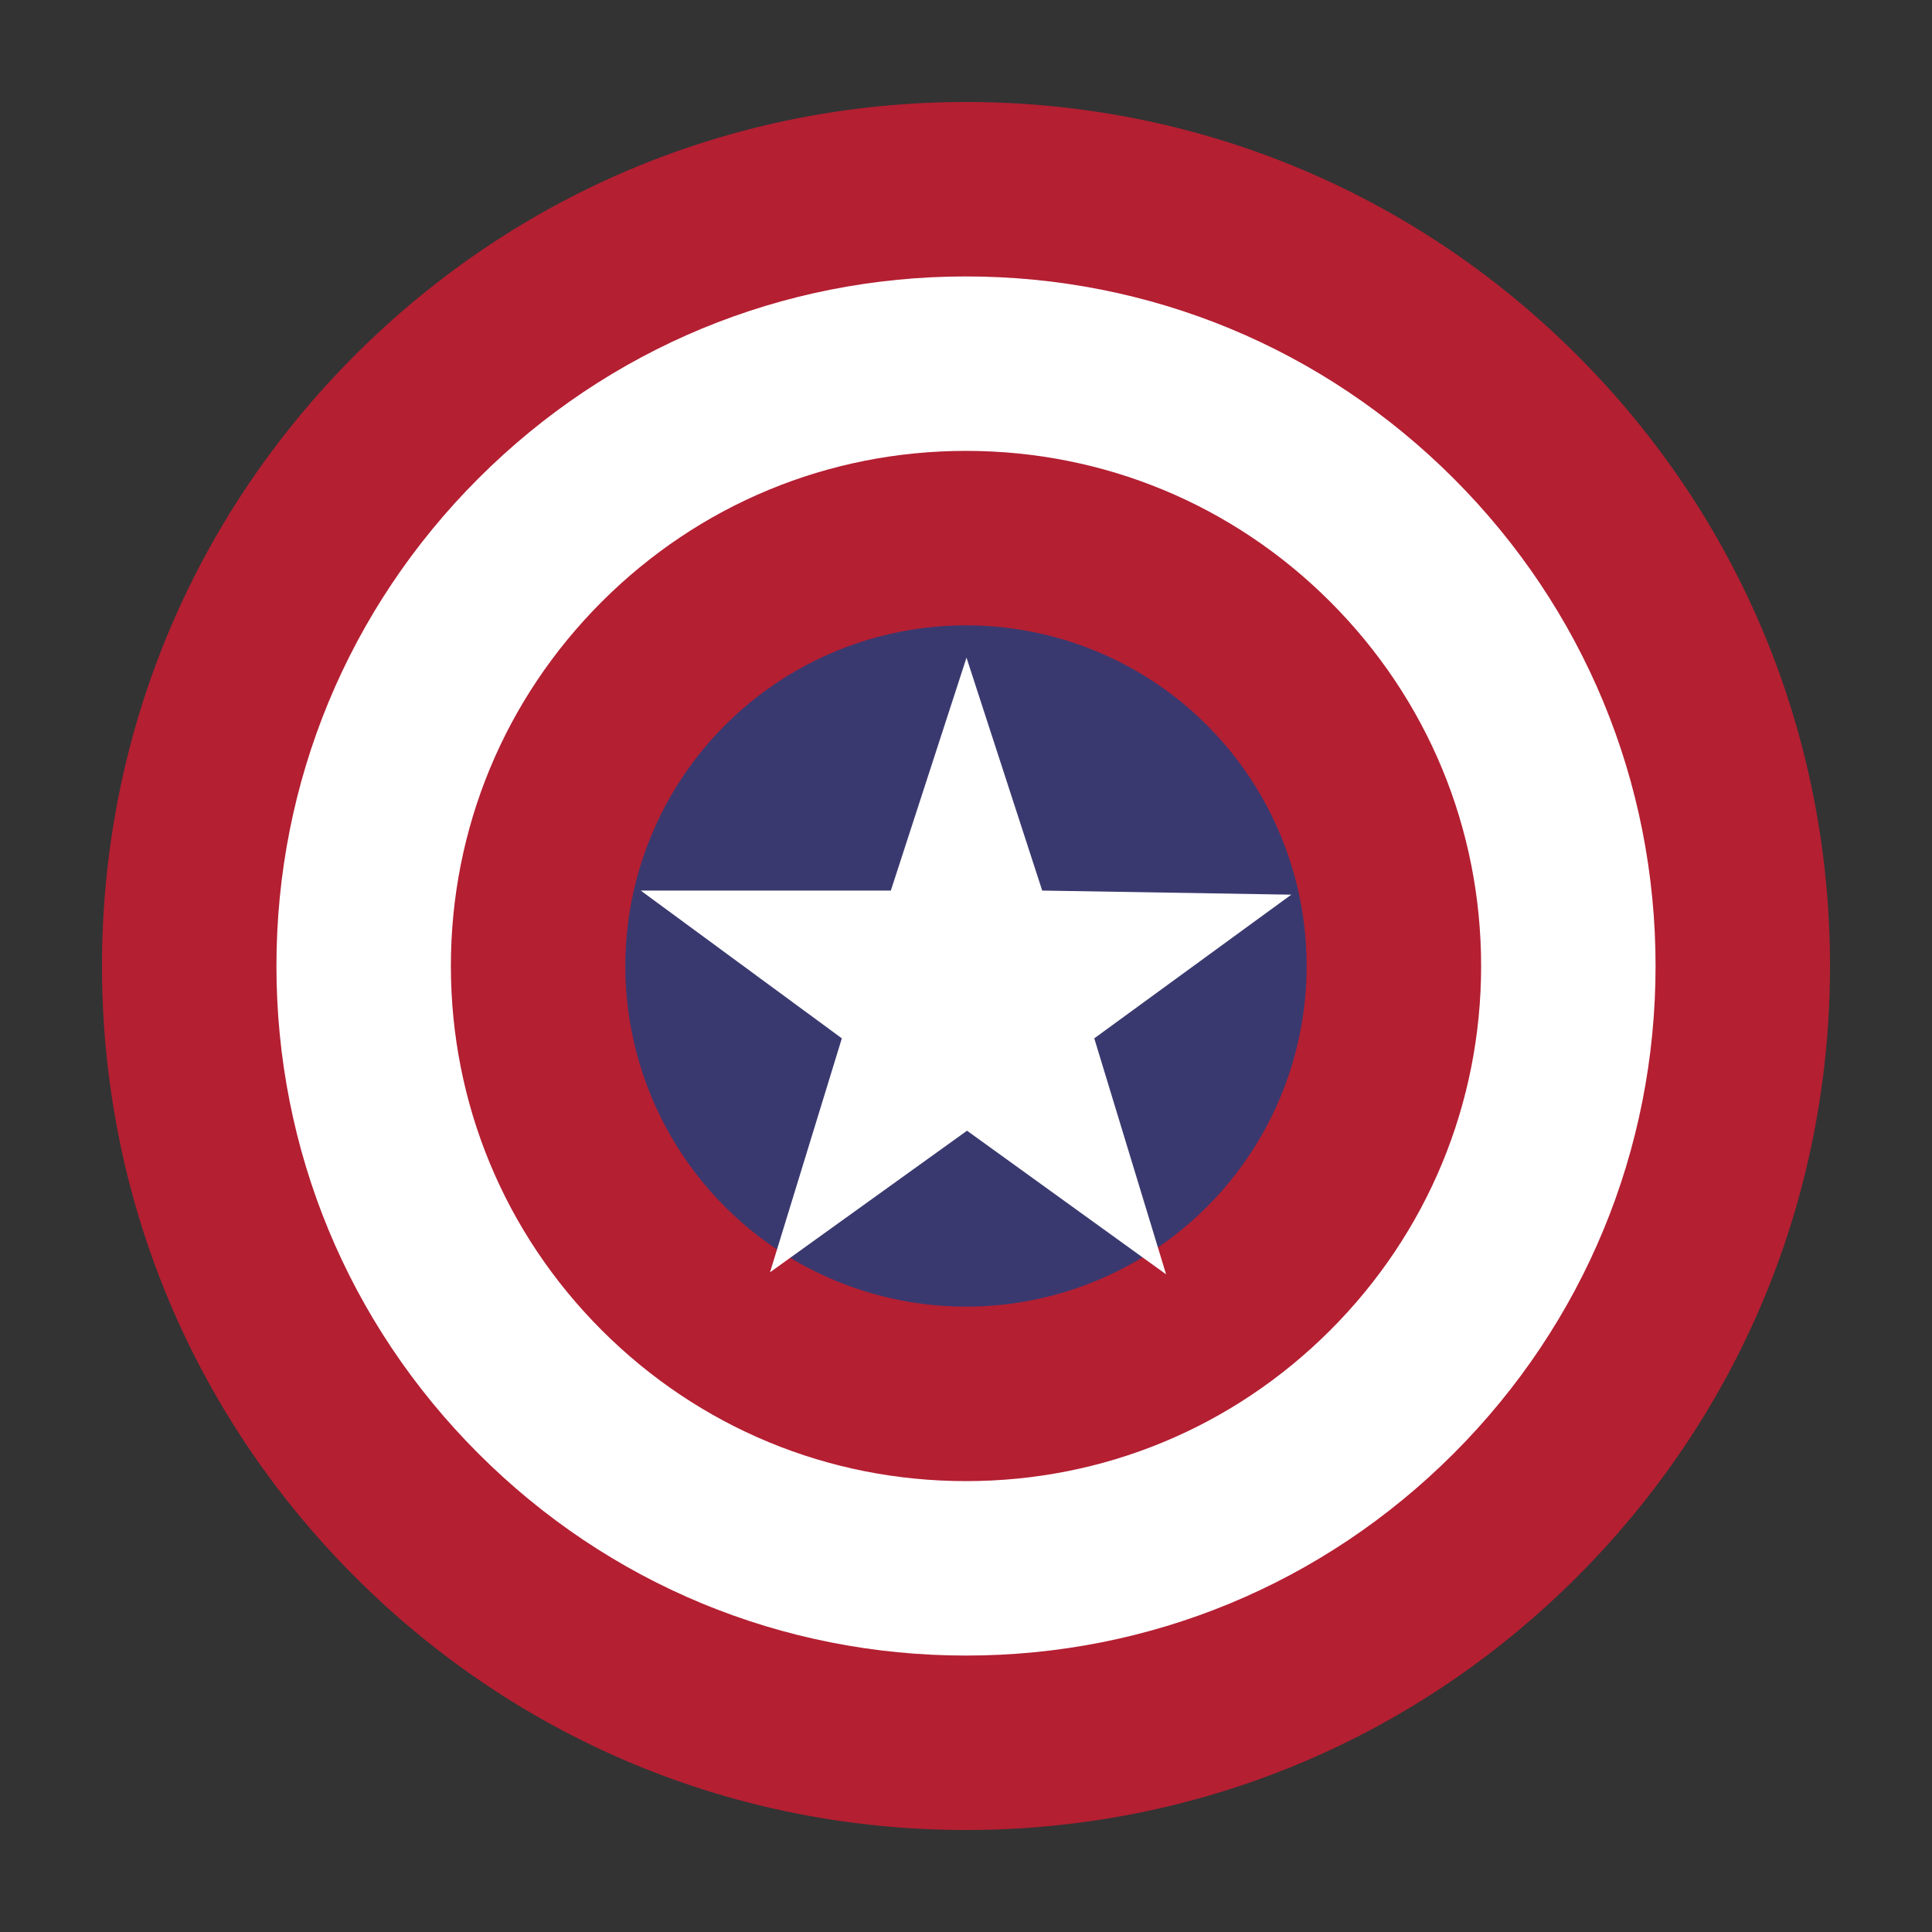
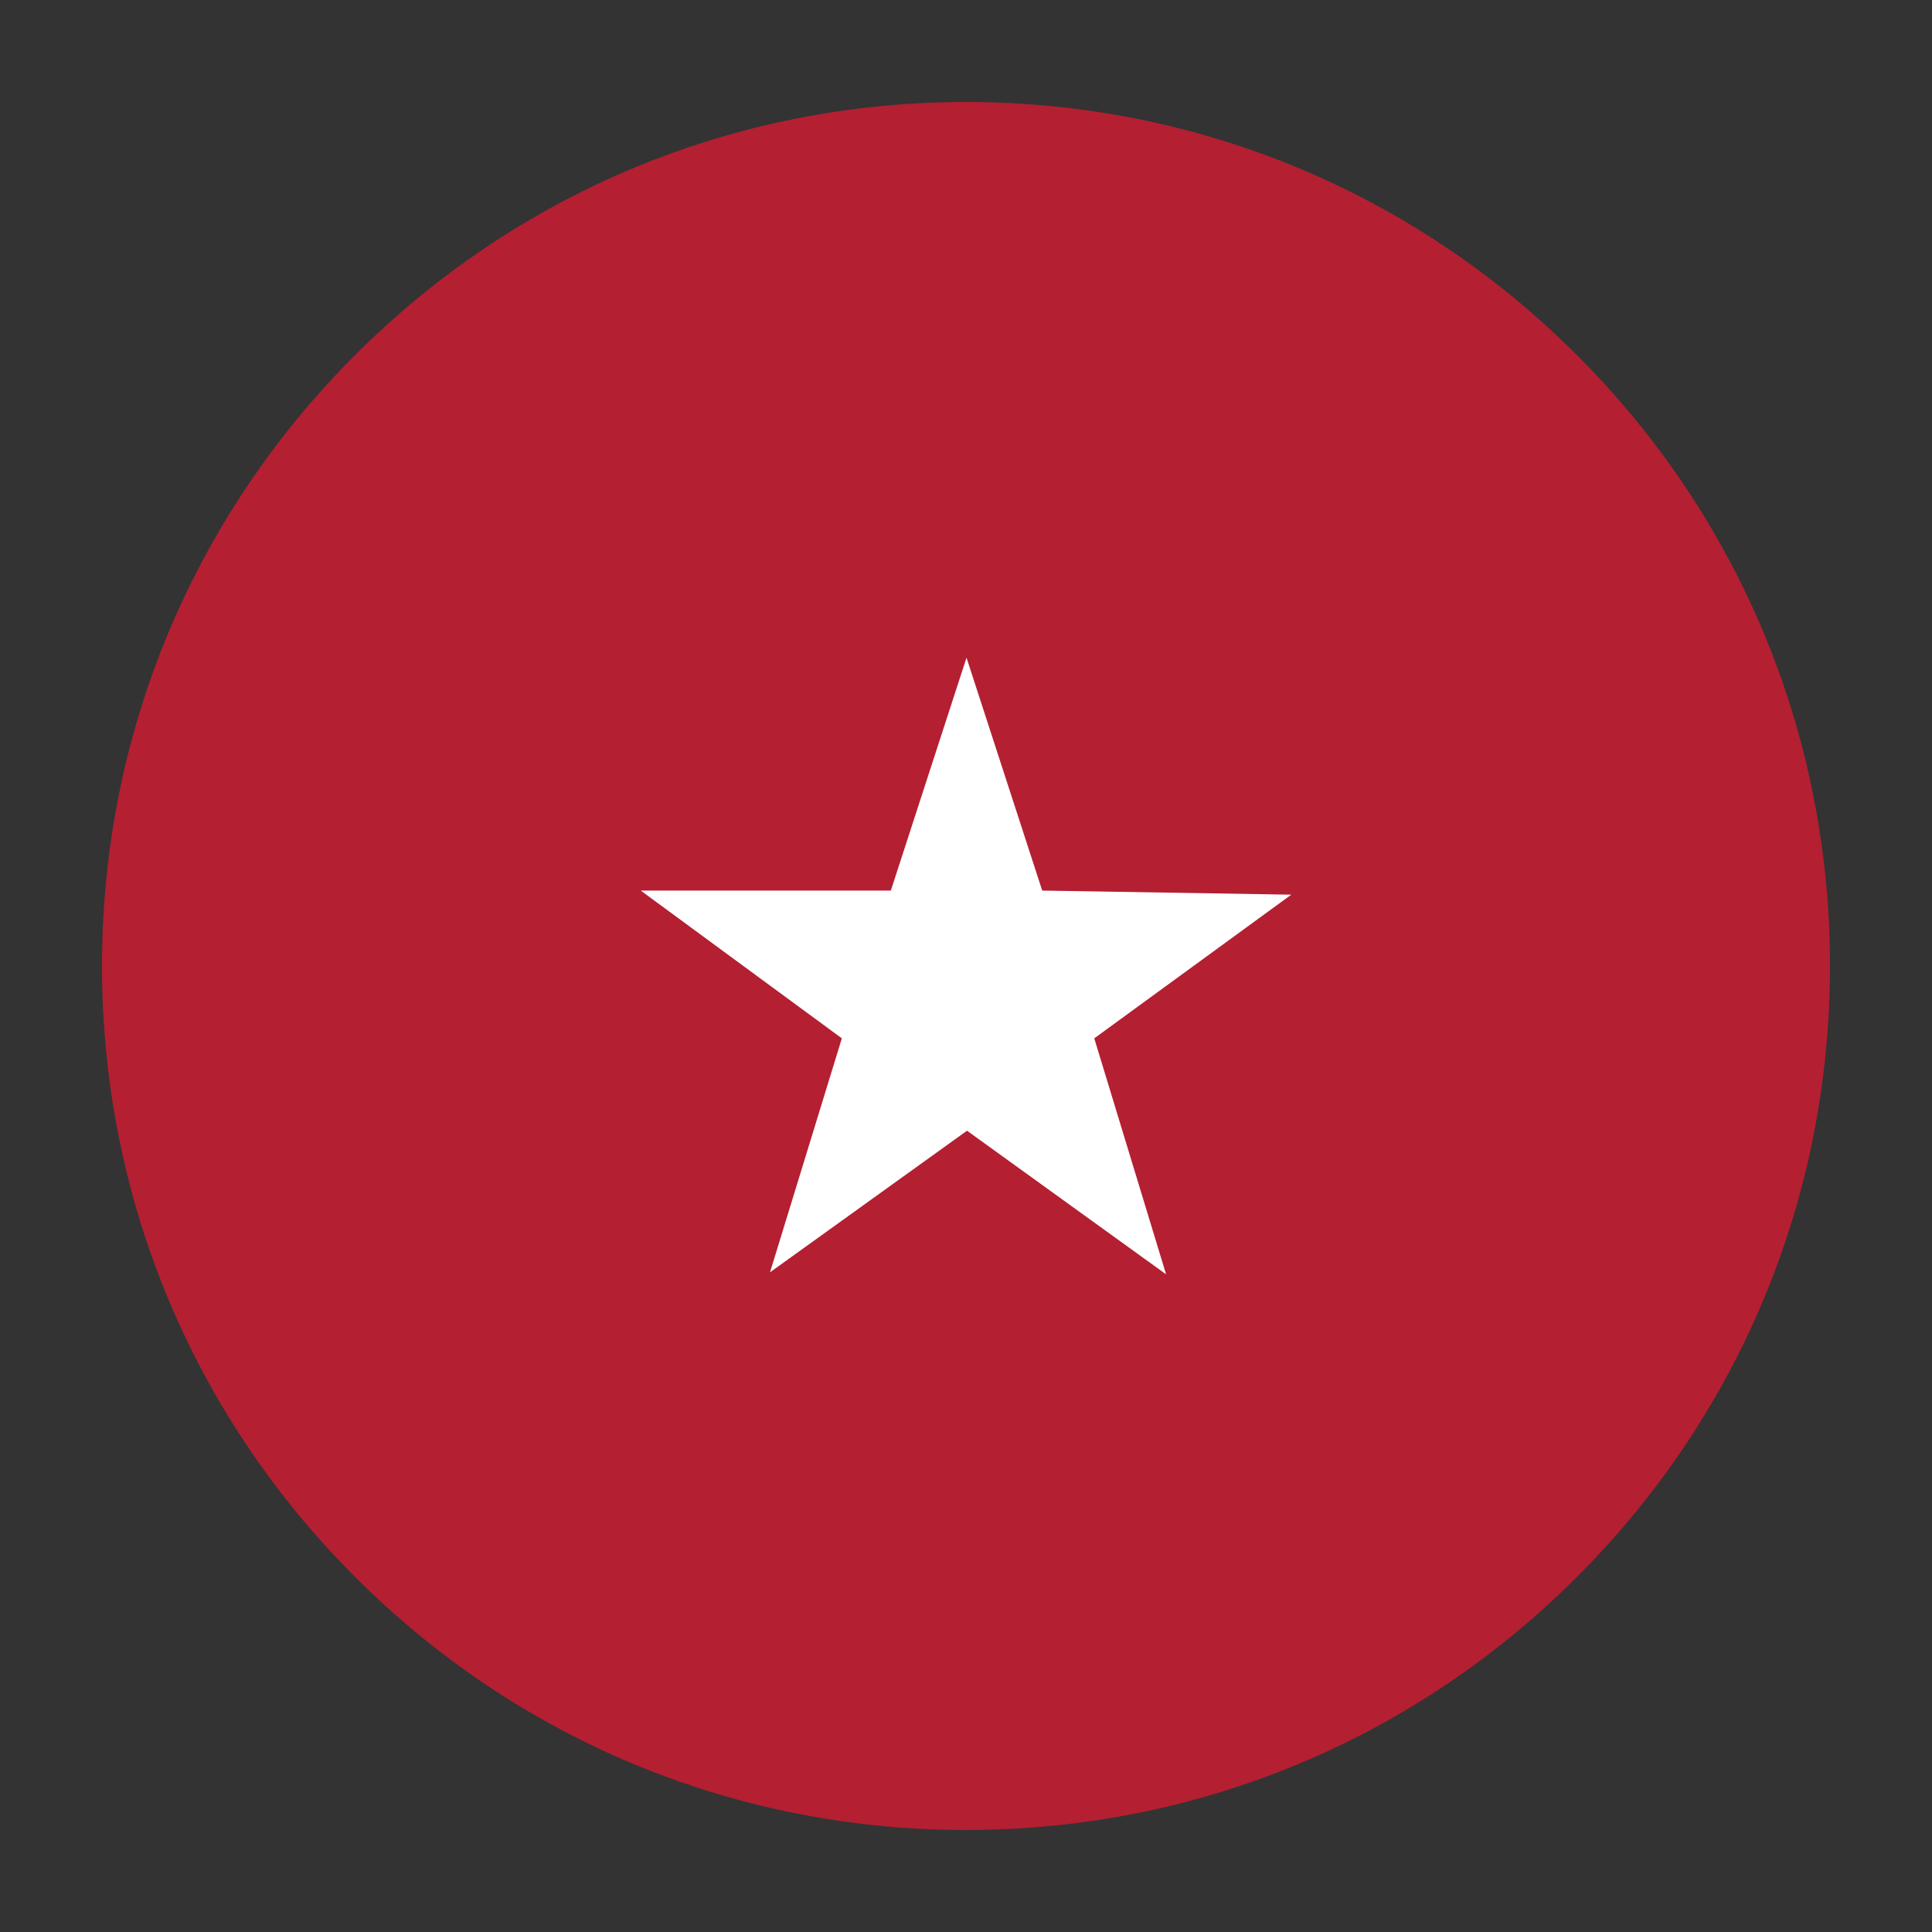
<svg xmlns="http://www.w3.org/2000/svg" id="Layer_1" data-name="Layer 1" version="1.1" viewBox="0 0 720 720">
  <rect x="0" y="0" width="720" height="720" fill="#333333" stroke="none" />
  <defs>
    <style>
      .cls-1 {
        fill: #109b49;
      }

      .cls-1, .cls-2, .cls-3, .cls-4, .cls-5, .cls-6, .cls-7, .cls-8, .cls-9, .cls-10, .cls-11, .cls-12, .cls-13, .cls-14, .cls-15, .cls-16, .cls-17, .cls-18, .cls-19, .cls-20, .cls-21, .cls-22, .cls-23, .cls-24, .cls-25, .cls-26, .cls-27, .cls-28, .cls-29, .cls-30, .cls-31, .cls-32, .cls-33, .cls-34, .cls-35, .cls-36, .cls-37, .cls-38 {
        stroke-width: 0px;
      }

      .cls-2 {
        fill: #114c98;
      }

      .cls-3 {
        fill: #eec12b;
      }

      .cls-4 {
        fill: #218bc6;
      }

      .cls-5 {
        fill: #e21e26;
      }

      .cls-5, .cls-13, .cls-29 {
        fill-rule: evenodd;
      }

      .cls-6 {
        fill: #fbe801;
      }

      .cls-7, .cls-29 {
        fill: #000;
      }

      .cls-8 {
        fill: #231f20;
      }

      .cls-9 {
        fill: #0e9c49;
      }

      .cls-10 {
        fill: #006839;
      }

      .cls-11 {
        fill: #ce2028;
      }

      .cls-12 {
        fill: #e04139;
      }

      .cls-13 {
        fill: #fded08;
      }

      .cls-14 {
        fill: #e9282b;
      }

      .cls-15 {
        fill: #ddefdf;
      }

      .cls-16 {
        fill: #ed1c24;
      }

      .cls-17 {
        fill: #1e7c3e;
      }

      .cls-18 {
        display: none;
        fill: #e21e28;
      }

      .cls-19 {
        fill: #fbe400;
      }

      .cls-20 {
        fill: #fdd42b;
      }

      .cls-21 {
        fill: #35833f;
      }

      .cls-22 {
        fill: #010101;
      }

      .cls-23 {
        fill: #3a396f;
      }

      .cls-24 {
        fill: #0bae5d;
      }

      .cls-25 {
        fill: #ffce04;
      }

      .cls-26 {
        fill: #c6212b;
      }

      .cls-27 {
        fill: #ce253e;
      }

      .cls-28 {
        fill: #b41f32;
      }

      .cls-30 {
        fill: #f1e917;
      }

      .cls-31 {
        fill: #cc2027;
      }

      .cls-32 {
        fill: #020202;
      }

      .cls-33 {
        fill: #ee252e;
      }

      .cls-34 {
        fill: #fff;
      }

      .cls-35 {
        fill: #fcee23;
      }

      .cls-36 {
        fill: #f6eb16;
      }

      .cls-37 {
        fill: #1c1c1b;
      }

      .cls-38 {
        fill: #b4b4b4;
      }
    </style>
  </defs>
  <g id="Set_of_famous_superheroes_DC_and_Marvel._Batman_Superman_Nightwing_Flash_Spider-Man_Deadpool_Hulk_others._Editorial_illustration" data-name="Set of famous superheroes DC and Marvel. Batman, Superman, Nightwing, Flash, Spider-Man, Deadpool, Hulk, others. Editorial illustration">
    <g>
      <circle class="cls-14" cx="2102.27" cy="352.15" r="321.99" />
      <g>
        <path class="cls-8" d="M2148.8,92.21v519.88c123.63-21.98,217.5-130,217.5-259.94s-93.87-237.96-217.5-259.94Z" />
        <path class="cls-8" d="M2054.37,92.47c-122.95,22.53-216.14,130.22-216.14,259.69s93.18,237.15,216.14,259.68V92.47Z" />
      </g>
      <path class="cls-34" d="M2314.87,296.33s-.52,51.09-42.83,106.3c0,0-60.89,21.67-92.89-15.48l135.72-90.82Z" />
      <path class="cls-34" d="M1889.15,296.33s.52,51.09,42.83,106.3c0,0,60.89,21.67,92.89-15.48l-135.72-90.82Z" />
    </g>
    <g>
      <rect class="cls-20" x="-5145.74" y="30.16" width="643.98" height="643.98" rx="-1928.89" ry="-1928.89" />
      <path class="cls-22" d="M-4588.65,481.46c-38.73-79.1-84.86-141.53-131.82-190.6,82.14-64.35,141.57-94.57,141.57-94.57-59.99,22.6-111.83,49.92-156.5,79.42-8.12-7.99-16.25-15.59-24.34-22.81,90.22-70.18,156.12-103.1,156.12-103.1-67.14,24.83-124.7,55.13-173.85,87.81-9.19-7.65-18.3-14.84-27.3-21.58,75.01-59.11,128.78-87.28,128.78-87.28-55.53,21.76-103.72,47.53-145.44,75.19-93.27-65.53-169.57-83.37-169.57-83.37,55.25,30.76,104.8,64.15,148.65,97.77-8.53,6.1-16.77,12.27-24.72,18.49-93.34-64.65-167.9-83.61-167.9-83.61,54.46,31.71,103.68,65.71,147.71,100.01-8.91,7.52-17.41,15.08-25.53,22.65-83.03-53.72-147.49-69.76-147.49-69.76,47.78,27.31,91.34,56.42,130.72,85.92-106.05,105.77-139.03,208.19-139.03,208.19,51.13-76.38,106.79-140.3,159.7-192.38,7.56,5.9,14.95,11.81,22.17,17.71-115.46,112.09-152.93,221.16-152.93,221.16,56.21-80.56,116.9-147.98,174.64-203.05,7.46,6.37,14.72,12.71,21.8,19.02-110.1,107.96-145.78,213.58-145.78,213.58,53.29-77.71,110.85-142.65,165.53-195.6,117.58,109.24,175.43,203.08,175.43,203.08-44.87-94.78-100.55-166.83-156.33-221.21,7.18-6.67,14.28-13.14,21.31-19.39,120.16,114.58,179.33,212.16,179.33,212.16-45.62-97.9-101.87-173.03-158.51-230.31,7.66-6.53,15.19-12.81,22.57-18.82,100.73,95.89,151,175.29,151,175.29ZM-4824.74,232.08c8.67,6.9,17.1,13.79,25.3,20.66-8.01,5.73-15.78,11.52-23.31,17.35-8.25-6.7-16.43-13.04-24.5-19.05,7.65-6.6,15.16-12.92,22.52-18.96ZM-4891,290.57c7.92-7.5,15.75-14.72,23.48-21.68,7.77,6.29,15.37,12.58,22.8,18.85-7.94,6.63-15.59,13.28-22.95,19.95-7.87-6.04-15.65-11.74-23.32-17.13ZM-4823.76,344.31c-7.28-6.59-14.54-12.88-21.76-18.89,7.33-6.73,14.59-13.25,21.78-19.57,7.42,6.53,14.65,13.04,21.69,19.5-7.51,6.29-14.74,12.62-21.71,18.96ZM-4780,307.6c-7.44-7.05-14.87-13.79-22.26-20.25,7.45-6.29,14.79-12.35,22.01-18.19,8.12,7.09,15.99,14.14,23.6,21.12-8.03,5.72-15.81,11.5-23.34,17.32Z" />
    </g>
    <g>
      <rect class="cls-18" x="-6011.49" y="30.16" width="643.98" height="643.98" rx="-2361.77" ry="-2361.77" />
      <path class="cls-29" d="M-5768.31,97.42c-.46,8.89-4.15,16.85-6.6,25.6-2.38,8.45-4.55,17.54-6.61,26.42-5.35,23.16-10.36,45.97-9.91,75.97,18.28,3.53,41.32.91,57.8-2.48,9.01,5.85,14.8,14.93,23.12,21.47-1.57-11.2,5.94-13.33,12.39-16.51-2.86,4.84-7.3,8.11-5.78,17.34,3.76,2.51,4.37-4.14,7.43-4.95,4.25,4.84,9.64,4.58,14.04,0,3.16.69,2.3,5.4,5.78,5.78,4.9-6.42-2.1-13.38-4.13-18.17,6.13,3.23,13.11,5.61,12.39,15.69,6.67-4.07,14.79-13.83,21.46-20.64,17.2,3.63,39.2,5.31,59.45,3.3-.68-50.24-12.88-88.96-24.77-127.98,3.3-.42,3.27,3.93,4.13,5.78,12.29,26.57,23.22,56.92,32.2,89.18,1.3,4.68,3.5,11.06,4.95,17.34,1.27,5.5,3.95,15.08,3.3,18.17-1.42,6.78-12.6,9.06-14.86,14.86-6.88-8.12-26.68-5.78-45.42-6.61-5.31-.23-12.42-1.76-15.69-.83-7.2,2.06-10.35,12.57-14.04,18.17,10.18.7,18.21-9.16,27.25-9.91,5.73-.48,14.12,3.83,21.46,5.78,21.29,5.64,45.03,10.4,64.41,16.51,1.17-66.4-15.89-121.73-38.81-166.79,22.78,31.43,38.12,68.23,49.54,111.47,1.97,7.47,3.67,14.6,4.95,22.29,1.81,10.82,1.88,24.18,7.43,32.2-6.85,7.46-15.09,13.54-22.3,20.64-20.29-12.1-59.49-29.56-92.48-26.42-7.9.75-14.88,4.68-20.64,9.91,10.08,4.03,17.06,4.41,30.55,4.13,3.36-.07,8.21-1.47,10.74-.82,2.87.73,7.47,6.64,11.56,10.73,23.85,23.85,45.18,41.32,73.49,60.28,8.84,5.92,13.82,11.95,23.95,4.13,1.68,78.37-19.14,136.2-44.59,189.08-2.97,6.16-4.85,13.33-9.91,18.17,19.14-45.16,33.85-98.89,33.85-161.83,0-6.61,1.26-14.82,0-20.64-1.79-8.25-14.78-17.02-22.29-23.95-21.34-19.69-38.31-33.52-61.93-52.02-4.63-3.63-8.56-8.52-12.38-9.91-4.02-1.46-10.37-1.76-14.86-2.48-5.63-.9-11.04-1.13-15.69-1.65,9.13,9.81,23.6,21.97,36.33,31.38,2.32,2.08,4.75-.74,7.43-.83,3.02,92.05-3.81,182.19-29.72,249.36-6.19,16.04-13.04,31.78-23.95,43.76,35.21-63.56,37.86-172.7,30.55-268.35,7.48-6.49,4.23-11.88-2.48-19.82-7.33-8.68-20.36-21.35-28.9-25.6-.6,4.3.87,8.51,2.48,12.39,1.61,3.89,5.19,7.25,5.78,10.73,1.25,7.4-1.76,23.6-3.3,32.2-5.11,28.48-15.87,59.76-25.59,80.92-3.43-.43-1.02-6.68-3.3-8.25-3.67.19-1.44,6.26-3.3,8.25-11.37-19.39-21.08-51.5-26.42-80.92-1.91-10.51-4.88-23.16-3.3-32.2,1.25-7.18,8.98-13.69,8.26-22.29-7.56,1.74-14.61,9.25-20.64,15.69-6.01,6.41-12.26,13.32-16.51,20.64.51,3.62,4.03,4.23,4.95,7.43-5.42,96.79-5.24,205.73,31.38,268.35-3.86-.53-5.66-5.42-7.43-8.26-34.09-54.52-43.25-138.57-47.07-225.41-.84-19.19-1.71-37.96.83-56.97.7-3.99,4.95,1.92,7.43-.82,13.03-9.82,24.77-20.92,37.16-31.38-10.79,1.66-22.5,1.12-32.2,4.95-8.42,3.32-17.63,12.5-25.6,18.99-24.24,19.74-49.77,41.18-70.18,63.58-4.17,73.69,12.71,133.05,33.03,184.96-29.31-57.14-56.51-120.69-53.67-207.25,11.16,10.59,28.18-6.64,37.16-13.21,25-18.29,51.7-41.88,71.01-61.93,13.99,2.06,30.41.4,42.11-2.48-14.58-18.61-51.99-9.27-74.31-2.48-14.99,4.56-28.97,11.1-37.98,18.17-8.57-5.74-15.13-13.49-23.12-19.82,5.84-14.69,7.09-39.36,11.56-56.15,10.91-41,27.94-77.29,48.71-110.65-.55,6.34-4.94,11.8-7.43,17.34-18.1,40.25-30.01,90.14-30.55,148.63,19.08-4.33,41.86-9.66,64.4-15.69,7.35-1.96,14.96-5.98,20.64-5.78,9.18.33,17.8,9.8,28.08,9.91-2.44-7.75-7.1-13.27-12.39-18.17-17.01,1.95-36-1.1-51.19,1.65-1.55.28-3.58,1.19-5.78,2.48.2-.12-4.91,3.3-4.13,3.3-3.44-.03-11.82-11.95-15.69-13.21,7.94-50.69,25.84-91.41,42.94-132.94Z" />
    </g>
    <g>
      <rect class="cls-22" x="-1682.73" y="30.16" width="643.98" height="643.98" rx="-197.39" ry="-197.39" />
      <path class="cls-27" d="M-1156.16,114.27s-26.17,78.5-95.15,133.22c-68.99,54.71-109.43,110.34-109.43,110.34,0,0-40.44-55.62-109.43-110.34-68.99-54.71-95.15-133.22-95.15-133.22-92.78,290.22,73.74,475.77,73.74,475.77-57.09-145.11-46.39-291.41-46.39-291.41,114.19,28.55,177.23,102.01,177.23,102.01,0,0,63.04-73.46,177.23-102.01,0,0,10.7,146.3-46.39,291.41,0,0,166.52-185.55,73.74-475.77Z" />
    </g>
    <g>
      <rect class="cls-24" x="-827.74" y="38.01" width="643.98" height="643.98" rx="230.11" ry="230.11" />
      <path class="cls-32" d="M-222.4,360c0,162.31-131.58,293.89-293.89,293.89-66.74,0-128.29-22.25-177.63-59.74,15.56-4.32,30.1.42,30.1.42,5.46,3.12,14.05,3.51,14.05,3.51,6.24,3.51,18.73,2.44,18.73,2.44v-4.78l-14.05-8.2s-34.74-19.9-51.52-36.69c-16.78-16.78-35.91-46.05-35.91-46.05,0,0-10.93-16.78-12.1-28.49-1.17-11.71,1.56-15.61,5.85-31.22,4.29-15.61,4.29-21.47,4.29-21.47,0,0,1.56-5.07-5.04-8.72-6.6-3.65-20.57-1.04-20.57-1.04,0,0-12.25,2.34-12.25,0s16-4.29,16-4.29c7.81,1.17,14.83-1.95,14.83-1.95,10.15-5.46,6.63-10.15,5.07-13.27-1.56-3.12-14.05-7.81-33.17-4.29-19.12,3.51-19.51.78-19.51.78,0,0,51.52-13.27,60.1-20.3,8.59-7.03,5.46-18.34,5.46-18.34l-15.22-46.44s-3.9-8.59-3.12-31.22c.78-22.64,43.32-85.08,43.32-85.08l-45.7-14.92h0c53.89-66.15,136-108.41,227.97-108.41,162.31,0,293.89,131.58,293.89,293.89Z" />
      <g>
        <path class="cls-24" d="M-711.89,493.35c-5.16-.57-2.46,8.23-2.99,11.39-4.55-4.4-6.52-10.75-8.27-16.71-2.28-8.41-4.23-16.8-3.73-25.63.45-8.14-.49-16.34.36-24.47,12.89,2.28,20.77,13.84,29.02,22.87,2.6,2.74,3.25,2.75,6.28.58,1.68-1.2,3.32-2.45,4.93-3.74,12.88-9.91,29.96-16.29,46.24-15.58,2.76-.26,6.06.69,8.47-.86-.05-.99-.92-1.29-1.52-1.81,1.86-.42,6.76-1.16,3-3.38-3.8-2.7-8.21-2.77-12.71-3.06-8.28-1.01-16.53-2.24-24.92-2.27-11.67-.17-21.59-6.36-20.61-19.19,12.32-4.62,26.55-3.59,39.24-.52,4.2,1.26,9.45.26,2.68-3.03,2.08-.22,4.27.4,6.57-.59-11.19-10.45-52.84-11.69-61.77-22.74-7.6-9.5-11.27-21.99-8.95-34.05,1.3.04,2.03.81,2.52,1.93,1.5,3.36,3.58,6.47,4.34,10.15.67,1.59,1.27,4.04,3.17,4.22,1.79.14,1.51-2.12,2.37-3.16,6.09.04,5.53-27.2,5.15-32.21-.85-9.93-12.03-13.18-19.2-17.9-3.85-2.12-6.04-5.32-7.19-9.58-7.01-25.7-10.27-49.76,3-73.96,0,0-.05.09-.05.09,1.03-.45,1.49-1.27,1.53-2.37.53-.15.98-.81,1.08-1.44,0,0-.07.16-.07.16.42-.32.69-.73.82-1.24,0,0-.03.05-.03.05.2-.26.41-.51.61-.77,0,0-.12.12-.12.12.42-.31.69-.73.81-1.24.06-.07.41-.5.57-.69,0,0-.05.08-.05.08.21-.26.43-.52.64-.78,0,0-.1.16-.1.15,7.09-12.12,19.81-20.73,23.38-34.81,3.59-14.71,15-25.23,23.58-37.14,4.48-5.96,8.51-12.22,11.41-19.13.46-1.09,1.14-1.91,2.05-2.65,35.14-24.3,90.52-4.25,131.36-12.66,17.07-2.57,31.27,10,43.82,19.84,13.81,11.16,16.55,29.44,20.57,45.72,3.88,15.56-10.19,25.88-16.71,38.15-3.94,7.25,7.63,6.7,6.29,16.78-.93,9.2.5,18.38,1.52,27.51,1.57,22.22,1.98,44.79-1.86,66.77-1.57,7.53,1.7,6.37,5.72,10.4,5.71,6.36-3.04,11.74-7.56,15.41-39.26,9.61-83.88-13.51-95.5-52.9-7.08-24.1.23-44.42,10.5-65.88.34-.44.72-.85,1.1-1.26,0,0-.12.11-.12.11.41-.33.68-.75.8-1.26.01,0,.42-.53.57-.71,0,0-.1.1-.1.1.42-.31.69-.72.79-1.23.07-.08.4-.5.57-.7,0,0-.06.08-.06.08.2-.26.4-.53.6-.79,0,0-.16.06-.16.06.83-.36,1.26-1.03,1.42-1.9,0,0-.07.13-.07.13.43-.3.71-.69.83-1.2,2.14-3.8,16.1-13.48,13.46-17.18-2.68-3.3-22.88,6.53-24.51,10.02,0,0,.08-.09.08-.09-.68.08-1.2.39-1.5,1.03l.03-.02c-.51.09-.93.35-1.25.76,0,0,.09-.09.09-.09-5.36,4.36-10.76,8.82-12.56,15.88-.44,1.66-1.03,3.33-2.3,4.62-11.76,1.46-35.58-46.98-39.22-57.99-.33-.77-.61-2.04-1.65-2.01-1.7.54-.42,3.98-1.46,5.39-.69-.97-.82-2.38-2.29-2.91-1.71,6.51.79,13.53,2.44,19.88,1.72,5.83,3.34,11.68,5.44,17.4,1.13,3.08,2.06,6.28,1.81,9.65-5.39-1.98-8.95-6.91-12.82-10.88-.85-.9-1.75-2.83-3.02-1.91-1.71,1.86,3.65,6.87,3.97,9.19-2.36-.48-4.41-5.57-7.53-6.74-1.06,1.63,1.52,5.15,2.42,6.63,7.04,9.32,13.58,19.03,21.38,27.76,5.55,6.21,11.69,11.71,19.06,15.7,5.45,2.63,10.14,7.55,7.02,13.72-1.76,3.95-2.07,7.91-2.03,12.08.08,8.47-1.66,16.58-4.69,24.5-3.11,8.13-6.84,15.96-10.63,23.77-.97,2-1.94,4.09-1.83,6.6,10.16-2.61,24.1-43.51,27.68-13.97.53,6.66.75,13.55-2,19.82-.46,1.07-5.32,16.26-2.06,14.68,3.24-1.25,5.09-4.48,7.53-6.79,1.89-2.02,4.35-2.71,7-2.84,4.26-.63.05,7.25-.88,8.9-7.04,9.7-13.35,21.16-24.75,26.26-5.34,2.45-11.79,2.45-16.1,6.83-1.18,1.11-2.9,2.75-2.05,4.46.74,1.87,14.36-.66,16.53-1.54,8.71-2.47,16.62-7.88,25.54-9.18,3.95-.76,1.24,13.49.5,15.69-4.21,13.18-5.54,26.69-4.7,40.43.62,12.3,8.83,22.52,9.53,34.78,1.14,6.93-4.99,11.81-9.36,16.27-3.06,2.94-4.7,6.58-5.07,10.7-.65,7.16-2.27,14.05-4.86,20.76-3.45,9.36-5.8,21.15,2,28.93,5.87,6.27,12.13,12.13,19.56,16.6,3.89,2.34,7.95,4.46,11.15,7.79-6.42,1.94-13.4,1.5-19.76,3.74-3.47,1.2-6.99,2.09-10.59,2.12-8.57.07-14.88-2.28-17.03-9.89-1.15-5.13-8.81-8.72-11.14-2.69-2.09.26-3.02,1.53-3.08,3.55-6.86-4.31-7.22-19.03-10.67-26.12-.52-1.17-1.03-2.81-2.68-2.52-1.54.36-1.17,2.52-1.57,3.76-6.71-5.77-.32,22.08-1.24,24.89-7.07-.98-9.84-9.6-10.91-15.67-.78-5.91-2.24-11.79-2.51-17.74-.08-3.65-1.51-6.82-2.81-10.06-1.03-3-4.6-1-4.83,1.43-9.05,2.57.6,26.16-1.28,33.33-12.48-.57-11.18-18.23-13.34-27.2-.49-9.78-4.05-18.93-5.17-28.59-.51-1.7-.11-4.92-2.32-5.26-1.53-.11-1.63,1.6-2.18,2.65-1.56-.37-2.23.51-2.72,1.82-4.36,9.83,1.06,20.34-.99,30.32-11.94-2.74-12.31-18.15-13.05-28.1-.08-4.95-2.72-9.27-3.36-14.09-.24-2.78-4.31-1.04-4.62.97-3.02,1.47-3.7,3.87-3.43,7.12.34,4.98.34,10.24-1.54,14.97-5.57-4.06-6.63-11.73-7.41-18.11-.7-7.95-2.57-15.71-3.98-23.54-.32-4.12-4.29-4.57-4.75-.17Z" />
        <path class="cls-24" d="M-471.13,449.95c-3.84.34-3.95,4.99-4.16,7.93-.79,9.37-1.43,19.36-4.31,28.2-12.34,2.46-24.98.55-37.44,1.76-7.31.36-16.09-.01-19.25-7.77-3.33-7.49-8.37-14.67-7.99-23.19.06-7.45.12-14.9.08-22.34-.13-10.96,5.11-20.73,7.12-31.28,0,0,.03.15.03.15.44-.3.72-.72.86-1.23,0,0-.03.08-.03.08,46.52-7.92,95.14.12,142.41-2.63,30.28.79,62.05-2.47,90.66,9.01,8.1,3,3.97,16.32,4.12,23.08-1.33,12.25-2.34,24.85-6.55,36.51-4.17-.96-7.19-8.15-7.09-12.32.23-6.26.09-12.54.09-18.82.18-4.17-.78-8.91-4.36-3.02-2.45-.79-3.86,6.97-4.36,8.75-1.31,7.67-3.92,15.2-4.39,22.98.12,3.98-.52,7.78-2.48,11.34-5.33,9.84,13.32,13.39-.58,25.87.35-.24-.49.43-.64.57,0,0,.11-.04.11-.04-.52.12-.94.4-1.25.85-19.98,6.43-19.79,4.52-39.32-1.73-12.94-3.06-26.41-1.38-39.28-4.88-2.67-.86-4.88-2.81-7.86-2.42-14.78-.1-29.62,1.05-44.13-2.44-5.35-.65-6.2-1.54-6.66-6.97-1.04-10.74,3.16-21.02,3.07-31.69.34-3.86-4.03-11.02-6.4-4.31Z" />
        <path class="cls-24" d="M-306.45,367.48c-1.45,1.29-2.75,2.76-4.34,3.87-13.63,3.32-13.16-9.28-12.08-19.48.05-2.06,1.36-10.43-.84-10.97-1.73-.43-2.29,1.51-2.71,2.77-4.5-.24-7.24,17.61-9.2,21.68-2.22,6.29-4.42,13.11-9.23,17.91-8.66,1.1-18.75-1.37-28.01-.36-17.66,1.09-35.34,1.28-53.01,1.84-15.1.8-30.09-2.28-45.21-1.9-6.55.02-12.95,1.46-19.46,1.68-3,.1-5.96.68-8.78,1.81-7.54,2.21-15.69.54-23.46,1.12-6.55-.13-15.54-1.01-18.71-7.64-3.62-6.89-4.89-14.54-3.4-22.22,7.68-.78,14.08,4.27,20.81,7.12,13.48,6.79,28.64,5.23,43.23,5.27,12.83-1.76,24.82-9.28,32.78-19.39,9.06-7.61,1.93-22.45,2.21-32.95-.59-13.89-1.51-28.32,3.34-41.6,0,0,0,.17,0,.17,3.9-5.68,14.56-10.93,16.15-.49.59,4.88-.31,9.9.4,14.8.07.49.28,1.03.91,1.1,1.36-.13,1.39-3.14,1.98-4.22,3.12,3.82,5.29-12.31,6.15-14.19,33.09-6.81,65.84-19.91,100.09-16.77,7.52.01,15.43,5.62,16.14,13.39.15,3.69,2.29,6.75,3.53,10.45,1.63-1.96,1-4.21,1.89-5.98.65.6.59,1.8,2.06,2.12,1.34-4.67,1.42-9.54,2.5-14.22,1.41.07,2.48.99,3.41,1.94,6.63,7.16,6.28,4.63,6.29,14.81-.41,29.44-.1,59.73-9.41,87.96-7.14.16-9.15-7.26-15.99.57Z" />
        <path class="cls-24" d="M-556.59,508.95c13.89-8.27,31.71-7.21,47.38-5.69,5.21.78,10.57.33,15.74,1.39,7.78,2.09,15.81,1.47,23.7,2.44,14.69,2.93,29.73.48,44.55,1.93,9.59,3.58,18.98,8.15,28.6,11.84,5.38,2.27,11.43,1.87,17.14,1.73,8.04-.6,16.9,7.48,17.18,16.25.27,10.03-2.94,40-11.67,45.01-11.99,4.02-25.7,8.71-38.33,12.83-11.06,4.18-23.22,6.68-34.28,1.16-16.69-8.33-37.06,3.34-53.3-6.21-4.39-3.39-14.04-8.07-15.87-12.9-2.62-6.48-2.63-13.33-2.96-20.13-.41-8.48.69-16.93.55-25.4-.02-1.17.6-2.9-.77-3.34-1.46-.46-1.69,1.43-2.41,2.34-1.73.17-2.44,1.44-2.89,2.85-1.12,3.53-2.24,7.07-3.34,10.6-4.05,12.22-2.06,24.92-3.31,37.34-26.82-5.96-9.12-44.72-8.28-62.63-1.74.3-2.54,1.41-3.17,2.73-6.34,3.29-7.9,16.65-10.19,23.26-1.23,5.31-.93,11.33-3.99,16.08-4.75-.92-12.1-8.97-9.95-13.68,1.13-1.91,1.51-4.03,1.94-6.15,1.89-10.94,4.49-21.81,6.92-32.58,0,0,.07.16.07.15.47-.3.77-.72.95-1.23Z" />
        <path class="cls-24" d="M-349.35,193.06c-6.39-3.7-.36,20.77-.38,23.58.67,5.46.64,10.93-.58,16.35-1.81,4.99,4.74,3.46,7.44,5.49.87.48,1.56,1.08,1.05,2.22-5.29.27-10.11,2.89-15.36,3.57-5.79,1.05-11.72,1.29-17.42,2.89-3.11.88-6.28,1.26-9.5,1.16-14.22.84-28.32,3.39-42.66,2.33-3.88-.44-15.84.54-15.04-5.31-.02-8.22,3.33-15.96,3.14-24.23.27-22.38-5.15-44.31-10.84-65.78-.99-2.84-1.8-5.73-1.65-8.79,12.23-4.96,25.77-.78,38.38-3.56,15.17-2.77,30.76-1.72,46.1-2.22,3.48-.06,6.43,1.02,9.14,3.19,9.02,6.8,14.57,16.49,19.89,26.23,2.03,3.61,3.81,7.34,4.91,11.36.74,4.42,3.9,8.11,3.98,12.63.07,3.2.11,6.41,1.8,9.32.3.51.4,1.19.44,1.8.34,7.27.07,14.93-3.82,21.32-4.73-.56-6.28-5.77-7.71-9.6-1.51-4.36-3.61-8.54-3.67-13.3-1.67-3.92-1.47-8.4-3.31-12.24-2.22-3.66-3.38-1.09-4.31,1.59Z" />
        <path class="cls-1" d="M-544.89,357.59c-1.48,7.68-.22,15.33,3.4,22.22,3.15,6.64,12.18,7.51,18.7,7.64,7.77-.58,15.92,1.09,23.47-1.12,2.82-1.12,5.78-1.7,8.78-1.81,6.52-.23,12.91-1.67,19.46-1.68,15.12-.38,30.11,2.7,45.21,1.9,17.67-.55,35.35-.75,53.01-1.84,9.45-.99,18.76,1.41,28.14.38-2.82,2.98-6.24,4.37-10.33,3.73-8.65-1.35-17.31-1.08-25.99-.52-18.06,1.11-36.18,1.21-54.27,1.53-18.39-.28-36.78-3.87-55.05-.32-6.98-.42-13.21,3.04-20.12,3.12-10.5.14-21.72,1.46-31.3-3.69-2.92-2.24-4.43-6.43-5.59-9.79-1.19-3.77-3.67-20.2,2.47-19.76Z" />
        <path class="cls-1" d="M-451.15,146.55c-.15,3.06.66,5.95,1.65,8.79,5.69,21.48,11.11,43.4,10.84,65.78.18,8.27-3.17,16.01-3.15,24.23-.77,5.89,11.18,4.85,15.04,5.31,14.33,1.05,28.43-1.49,42.66-2.34,3.22.11,6.39-.28,9.51-1.16,5.7-1.6,11.63-1.84,17.42-2.89,5.26-.68,10.07-3.29,15.36-3.57-.06,2.13-1.61,2.86-3.3,3.04-3.13.34-6.02,1.45-8.97,2.37-6.45,2.01-13.26,2.16-19.83,3.48-7.53,2.27-15.33,2.08-23.05,2.62-5.35,1.32-51.01,4.97-48.29-3.28.2-3.3.42-6.63,1.3-9.82,5.46-22.62-.79-45.78-5.57-67.92-.73-6.53-3.81-12.44-4.94-18.87-.62-3.8-.35-4.27,3.32-5.78Z" />
        <path class="cls-1" d="M-552.21,237.61c-10.26,21.48-17.58,41.76-10.5,65.88,11.62,39.38,56.23,62.51,95.5,52.9-1.53,2.3-3.67,3.46-6.42,3.81-34.81,7.14-70.65-9.84-87.46-41.17-13.78-25.58-7.7-58.6,8.88-81.42Z" />
        <path class="cls-1" d="M-521.35,532.21c.72-.91.95-2.8,2.41-2.34,1.37.43.75,2.17.77,3.34.14,8.47-.95,16.93-.55,25.4.33,6.8.33,13.65,2.96,20.13,1.8,4.81,11.53,9.54,15.87,12.9,16.24,9.56,36.6-2.12,53.3,6.21,11.06,5.52,23.22,3.02,34.28-1.16,12.84-4.11,25.73-8.78,38.46-12.78-7.17,6.2-17.19,7.54-25.85,10.74-7.92,2.72-15.85,5.41-23.84,7.91-18.55,6.82-27.72-6.27-45.04-4.5-26.94,1.21-26.61,3.45-48.65-12.79-8.23-13.55-3.5-37.35-4.13-53.06Z" />
        <path class="cls-1" d="M-471.13,449.95c2.41-6.68,6.71.4,6.4,4.31.1,10.67-4.1,20.95-3.07,31.69.45,5.43,1.31,6.32,6.66,6.97,14.52,3.49,29.36,2.33,44.14,2.44,2.98-.39,5.2,1.57,7.86,2.42,12.87,3.51,26.34,1.83,39.28,4.88,3.33.78,6.6,1.82,9.7,3.21,10.12,4.96,19.89,1.33,29.79-1.44-5.95,5.35-14.39,7.06-22.18,7.17-10.46-.55-19.55-7.25-30.26-7.25-10.02-.47-20.02-.93-29.8-3.28-4.16-1.95-4.63-2.8-9.65-2.55-8.26.01-16.53.02-24.79.06-6.8.39-13.2-2.35-19.92-2.59-5.17-.38-3.97-8.13-4.22-11.79-.61-10.65,7.65-25.63.08-34.25Z" />
        <path class="cls-1" d="M-716.41,230.07c-13.28,24.23-10.01,48.24-3,73.97,1.15,4.27,3.34,7.46,7.19,9.58,7.16,4.72,18.34,7.96,19.2,17.89.38,5.15.91,32.21-5.15,32.21,2.1-9.66,2.31-19.5,1.78-29.31,0-3.45-1.39-6.07-4.25-8.12-5.33-4.35-11.58-7.16-17.24-10.98-6.58-4.86-8.13-23.8-9.61-32.06-3.91-18.63-.63-38,11.08-53.18Z" />
        <path class="cls-1" d="M-537.09,403.25c-2.01,10.55-7.25,20.32-7.12,31.28.04,7.45-.02,14.9-.08,22.34-.38,8.52,4.67,15.7,7.99,23.19,3.16,7.75,11.95,8.13,19.25,7.77,12.47-1.21,25.1.7,37.44-1.76-2.81,5.26-10.5,4.16-15.55,4.61-11.06.13-22.12.43-33.18.27-11.42-.17-13.7-13.88-18.05-22.08-3.06-11.34-.55-23.55-.99-35.19.97-8.1,4.11-15.75,6.18-23.6.69-2.64,2.21-4.87,4.09-6.84Z" />
        <path class="cls-1" d="M-710.58,350.58c-2.31,12.06,1.35,24.54,8.95,34.05,8.96,11.06,50.58,12.29,61.77,22.74-7.49,2.28-14.14-2.66-21.21-4.38-12.66-3.77-25.85-5.58-38.12-10.68-11.61-6.5-16.03-22.12-15.19-34.8.38-2.54.44-6.71,3.8-6.91Z" />
        <path class="cls-1" d="M-616.84,189.36c1.04-1.44-.24-4.82,1.46-5.39,1.03-.04,1.32,1.25,1.65,2.01,3.63,10.96,27.41,59.41,39.22,58-9.55,17.67-40.29-46.55-42.32-54.62Z" />
        <path class="cls-1" d="M-688.35,411.5c-.95,12.85,8.91,19,20.61,19.19,8.39.03,16.63,1.26,24.92,2.27,4.5.29,8.92.35,12.71,3.06,3.75,2.21-1.12,2.96-3,3.38-6.61-4.45-14.82-2.38-22.24-4.29-11.77-2.16-29.51,1.75-35.17-11.89-.82-2.38-1.13-4.83-1.12-7.32,0-2.97.24-3.23,3.3-4.39Z" />
        <path class="cls-1" d="M-726.53,437.93c-.84,8.13.1,16.34-.36,24.47-.5,8.83,1.45,17.22,3.73,25.63,1.75,5.96,3.72,12.31,8.27,16.71,1.41,4.56-1.98,6.18-4.61,2.16-5.08-6.54-6.62-14.49-8.68-22.33-3.59-12.09-1.76-24.86-2.2-37.28.13-2.48.35-9.83,3.85-9.36Z" />
        <path class="cls-1" d="M-666.04,522.15c.55-1.05.65-2.76,2.18-2.65,2.21.31,1.82,3.59,2.32,5.26,1.12,9.66,4.68,18.8,5.17,28.59,2.11,8.89.95,26.73,13.34,27.2.02,1.62.11,3.74-2.09,3.65-4.35.24-8.01-2.03-9.83-6.1-4.28-9.66-4-20.59-5.99-30.84-.21-1.43-.26-2.92-.76-4.25-2.53-6.74-2.59-13.95-4.35-20.85Z" />
        <path class="cls-1" d="M-542.34,523.1c.63-1.32,1.43-2.44,3.17-2.73-.83,17.88-18.54,56.67,8.28,62.63-2.47,7.78-13.32-.55-15.23-5.07-5.27-9.15-2.15-19.59-.88-29.36,1.1-8.53,4.27-16.93,4.66-25.47Z" />
        <path class="cls-1" d="M-442.53,276.04c-4.84,13.28-3.92,27.72-3.34,41.6-.37,10.04,6.99,25.74-2.37,33.01,2.11-5.2,1.47-10.5.64-15.84-1.76-15.2-6.3-47.38,5.07-58.77Z" />
        <path class="cls-1" d="M-601.44,585.69c2.34-6.02,9.97-2.44,11.14,2.69,2.15,7.6,8.45,9.96,17.03,9.88,3.6-.03,7.12-.92,10.59-2.12,6.35-2.24,13.34-1.8,19.76-3.74,2.1,1.7,2.61,4.23-1,3.68-6.61.27-13.07,1.72-19.6,2.57-7.08,2.49-14.35,4.2-21.74,1.73-9.6-2-6.25-14.58-16.16-14.7Z" />
        <path class="cls-1" d="M-641.75,547.21c.24-2.43,3.8-4.43,4.83-1.43,1.3,3.24,2.73,6.41,2.81,10.06.27,5.95,1.74,11.83,2.51,17.74,1.07,6.07,3.83,14.68,10.91,15.67-.28,9.13-9.72.66-11.34-3.44-3.62-6.48-3.26-14.18-4.91-21.26-.3-5.54-.85-10.85-3.36-15.87-.29-.73-.71-1.23-1.45-1.46Z" />
        <path class="cls-1" d="M-690.78,513.08c.31-2.02,4.38-3.74,4.62-.97.64,4.82,3.28,9.14,3.36,14.09.74,9.94,1.11,25.36,13.05,28.1-.48,6.7-8.61,1.95-10.73-1.34-6.77-9.16-3.73-21.23-7.38-31.31-1.73-2.59-.27-6.68-2.92-8.56Z" />
        <path class="cls-1" d="M-711.89,493.35c.4-4.33,4.46-3.97,4.75.17,1.41,7.83,3.27,15.59,3.98,23.54.78,6.39,1.84,14.06,7.41,18.11-.69,4.77-3.89,4.8-5.99.82-2.66-3.94-3.97-8.44-4.4-13.06-.78-8.23-2.53-16.28-3.91-24.4-.31-1.81-.59-3.68-1.83-5.18Z" />
        <path class="cls-1" d="M-557.61,510.03c-2.43,10.77-5.03,21.64-6.92,32.58-.44,2.12-.81,4.24-1.94,6.15-2.18,4.64,5.23,12.79,9.95,13.68-4.39,8.04-11.67-2.33-13.58-7.1-.38-.89-.49-1.93,0-2.71,2.56-3.99,2.5-8.67,3.49-13.06,2.93-9.79,2.07-21.43,8.99-29.54Z" />
        <path class="cls-1" d="M-349.35,193.06c.91-2.65,2.09-5.26,4.31-1.59,1.84,3.84,1.64,8.32,3.31,12.24.06,4.76,2.16,8.94,3.67,13.3,1.43,3.83,2.98,9.03,7.71,9.6-3.33,6.83-8.69.81-10.18-3.89-1.12-2.75-1.39-5.85-3.36-8.26-.18-.22-.26-.59-.25-.88.1-4.84-2.17-9.21-2.76-13.92-.3-2.38-.97-4.65-2.45-6.6Z" />
        <path class="cls-1" d="M-316.95,434.07c3.57-5.88,4.53-1.19,4.36,3.02,0,6.27.14,12.55-.09,18.82-.11,4.16,2.95,11.37,7.09,12.32-.35,1.17-.37,3.04-1.86,3.26-1.64.18-3.43-.04-4.42-1.6-2.19-3.46-4.38-6.8-4.08-11.34.42-6.26.18-12.56.23-18.84.02-1.97-.02-3.92-1.23-5.63Z" />
        <path class="cls-1" d="M-619.45,564.36c.4-1.24.04-3.4,1.57-3.76,1.65-.29,2.16,1.35,2.68,2.52,3.45,7.09,3.8,21.79,10.67,26.12,1.26,6.73-4.96,4.33-6.44.12-4.32-7.81-4.53-17.09-8.49-24.99Z" />
        <path class="cls-1" d="M-326.42,343.67c.42-1.26.98-3.19,2.71-2.77,2.2.52.9,8.93.84,10.97-1.02,9.81-1.75,22.91,12.26,19.47-3.56,5.31-13.28,5.34-15.14-1.4-2.83-8.56,1.77-17.82-.67-26.27Z" />
        <path class="cls-1" d="M-621.31,229.78c-.32-2.32-5.68-7.32-3.97-9.19,1.27-.92,2.16,1.02,3.02,1.91,3.87,3.97,7.43,8.9,12.82,10.88,2.91,9.42-9.21.44-11.2-2.5,0,0,.05.07.05.07-.24-.43-.49-.87-.73-1.3l.02.13Z" />
        <path class="cls-1" d="M-557.11,221.89c1.56-3.45,21.83-13.34,24.51-10.03,1.34,2.44-1.22,4.66-2.96,6.1.12-4.08.07-4.15-3.85-3.36-6.41,1.15-11.9,4.63-17.71,7.28Z" />
        <path class="cls-1" d="M-306.45,367.48c6.86-7.83,8.84-.41,15.99-.57-.97,3.19-1.06,3.25-4.18,3.24-1.68,0-3.37-.24-4.66-1.32-2.18-1.82-4.52-2.19-7.15-1.35Z" />
        <path class="cls-1" d="M-290.74,262.2c-1.07,4.67-1.15,9.55-2.5,14.22-1.47-.32-1.41-1.52-2.06-2.12.23-3.07.61-11.84,4.55-12.1Z" />
        <path class="cls-1" d="M-416.94,273.21c-.85,1.85-3.02,18.01-6.15,14.19,2.21-4.5,1-11.82,6.15-14.19Z" />
        <path class="cls-1" d="M-714.94,227.79c-.03,1.09-.49,1.92-1.53,2.37.19-1,.69-1.79,1.53-2.37Z" />
        <path class="cls-1" d="M-546.81,230.12c-.16.87-.59,1.54-1.42,1.9.17-.86.66-1.48,1.42-1.9Z" />
        <path class="cls-1" d="M-713.86,226.35c-.13.67-.46,1.18-1.1,1.47.09-.69.44-1.2,1.1-1.47Z" />
        <path class="cls-1" d="M-558.53,222.83c.3-.64.82-.95,1.5-1.03-.31.62-.83.94-1.5,1.03Z" />
        <path class="cls-1" d="M-713.11,225.26c-.12.51-.4.93-.82,1.24.02-.58.29-1,.82-1.24Z" />
        <path class="cls-1" d="M-546.05,229.05c-.12.51-.4.91-.83,1.2.07-.54.36-.93.83-1.2Z" />
        <path class="cls-24" d="M-621.33,229.65c.24.43.49.87.73,1.3-.53-.27-1.03-.56-.73-1.3Z" />
        <path class="cls-24" d="M-620.64,230.88c.21.25.42.51.63.76-.21-.25-.42-.51-.63-.76Z" />
        <path class="cls-1" d="M-549.18,233.37c-.11.51-.37.92-.79,1.23.03-.56.28-.98.79-1.23Z" />
        <path class="cls-1" d="M-344.85,383.26c.38-.33.77-.66,1.15-.99-.16.59-.52.94-1.15.99Z" />
        <path class="cls-1" d="M-536.2,402.17c-.13.52-.42.93-.86,1.23.02-.59.33-.99.86-1.23Z" />
        <path class="cls-1" d="M-330.54,504.39c.31-.45.73-.72,1.25-.85-.25.53-.66.81-1.25.85Z" />
        <path class="cls-1" d="M-556.59,508.95c-.18.52-.48.94-.95,1.23.03-.63.43-.98.95-1.23Z" />
        <path class="cls-1" d="M-550.44,235.21c-.12.51-.39.93-.8,1.26.03-.57.25-1.01.8-1.26Z" />
        <path class="cls-1" d="M-373.98,583.86c.28-.48.7-.78,1.21-.96-.25.52-.6.9-1.21.96Z" />
        <path class="cls-1" d="M-709.96,220.78c-.28.47-.56.94-.83,1.42.02-.63.32-1.08.83-1.42Z" />
        <path class="cls-1" d="M-559.75,223.57c.32-.41.73-.67,1.25-.76-.27.49-.7.73-1.25.76Z" />
        <path class="cls-1" d="M-711.84,223.43c-.12.51-.39.92-.81,1.24.05-.56.26-1,.81-1.24Z" />
        <path class="cls-1" d="M-329.4,503.59c.26-.22.52-.44.78-.66-.13.38-.37.62-.78.66Z" />
        <path class="cls-1" d="M-548.07,231.96c-.2.26-.4.53-.6.79.02-.4.2-.68.6-.79Z" />
        <path class="cls-1" d="M-545.43,228.31c-.21.25-.42.51-.64.76.07-.37.3-.61.64-.76Z" />
        <path class="cls-1" d="M-441.83,275.26c-.23.32-.46.64-.69.96.04-.46.31-.75.69-.96Z" />
        <path class="cls-1" d="M-712.54,224.55c-.2.26-.41.51-.61.77.04-.39.22-.66.61-.77Z" />
        <path class="cls-1" d="M-560.4,224.13c.25-.22.5-.44.74-.66-.1.38-.39.56-.74.66Z" />
        <path class="cls-1" d="M-448.08,350.59c-.21.26-.41.52-.62.79.08-.37.23-.67.62-.79Z" />
        <path class="cls-1" d="M-711.27,222.74c-.2.24-.4.48-.6.73.06-.35.23-.63.6-.73Z" />
        <path class="cls-1" d="M-710.69,222.04c-.21.26-.43.52-.64.78.03-.41.26-.66.64-.78Z" />
        <path class="cls-1" d="M-310.79,371.35c.32-.23.63-.46.95-.69-.21.37-.5.64-.95.69Z" />
        <path class="cls-1" d="M-551.11,236.35c-.24.26-.47.52-.71.79.11-.38.3-.68.71-.79Z" />
        <path class="cls-1" d="M-549.88,234.5c-.2.25-.4.5-.6.75.05-.37.22-.65.6-.75Z" />
        <path class="cls-1" d="M-535.37,401.54c-.29.24-.58.48-.87.71.11-.46.41-.69.87-.71Z" />
        <path class="cls-1" d="M-548.62,232.67c-.2.24-.39.49-.59.73.06-.36.22-.63.59-.73Z" />
        <path class="cls-1" d="M-328.76,503.02c.3-.24.6-.47.9-.71-.2.36-.48.62-.9.71Z" />
      </g>
    </g>
    <g>
      <path class="cls-11" d="M-4090.35,606.92c-42.37-22.05-78.54-54.37-105.24-93.65,36.6-22.45,78.18-41.72,123.26-56.88,2.16,51.33-2.35,103.16-18.02,150.54Z" />
      <path class="cls-11" d="M-3839.38,613.61c-36.15,16.44-76.32,25.58-118.62,25.58-28,0-55.07-4.01-80.67-11.5,11.18-58.29,9.93-121.24,2.06-182.24,26.59-7.37,54.19-13.33,82.54-17.71,6.78-1.05,13.48-2,20.11-2.86,23.37,64.2,54.13,129.49,94.59,188.73Z" />
      <path class="cls-11" d="M-3687.74,449.07c-17.9,49.93-49.26,93.46-89.69,126.21,0,0-56.81-50.46-110.99-154.9,80.93-5.36,148.1,4.92,200.67,28.69Z" />
      <path class="cls-11" d="M-3958,30.16c-177.83,0-321.99,144.16-321.99,321.99,0,60.62,16.75,117.32,45.88,165.74,2.99,4.98,6.12,9.87,9.37,14.67,57.9,85.44,155.76,141.58,266.74,141.58,137.84,0,255.44-86.61,301.37-208.38,11.67-30.93,18.72-64.13,20.28-98.75.23-4.92.34-9.87.34-14.85,0-177.83-144.16-321.99-321.99-321.99Z" />
      <path class="cls-34" d="M-3958,65.12c54.09,0,104.67,14.96,147.85,40.96,0,0-35.65,66.01-146.04,133.67-12.95-51.66-22.55-109.48-26.62-173.58,8.17-.7,16.44-1.06,24.8-1.06Z" />
      <path class="cls-34" d="M-4151.18,139.85s32.81,70.95,56.23,166.46c-43.65,16.23-93.43,31.05-150.07,43.28.73-83.11,36.77-157.78,93.84-209.73Z" />
      <path class="cls-34" d="M-4244.6,368.03c57.07-7.54,109.14-19.14,156.21-33.13,6.54,30.84,11.8,63.6,14.53,96.9-51.62,20.87-95.36,42.81-131.49,66.08-22.69-38.43-36.68-82.62-39.25-129.84Z" />
      <path class="cls-11" d="M-4090.35,606.92c-42.37-22.05-78.54-54.37-105.24-93.65,36.6-22.45,78.18-41.72,123.26-56.88,2.16,51.33-2.35,103.16-18.02,150.54Z" />
      <path class="cls-34" d="M-4130.69,122.85c35.62-26.88,77.71-45.64,123.52-53.54,0,0,3.09,78.49,25.35,185.39-25.28,14.03-53.92,27.94-86.26,41.13-28.43-100.26-62.61-172.98-62.61-172.98Z" />
      <path class="cls-34" d="M-4059.95,325.96c31.26-10.35,60.11-21.71,86.55-33.51,7.22,30.32,15.96,62.28,26.54,94.9-33.44,10.24-64.62,20.73-93.59,31.51-5.16-32.12-11.94-63.42-19.49-92.9Z" />
      <path class="cls-11" d="M-3958,639.19c-28,0-55.07-4.01-80.67-11.5,11.18-58.29,9.93-121.24,2.06-182.24,26.59-7.37,54.19-13.33,82.54-17.71,6.78-1.05,13.48-2,20.11-2.86,23.37,64.2,54.13,129.49,94.59,188.73-36.15,16.44-76.32,25.58-118.62,25.58Z" />
      <path class="cls-11" d="M-3777.42,575.28s-56.81-50.46-110.99-154.9c80.93-5.36,148.1,4.92,200.67,28.69-17.9,49.93-49.26,93.46-89.69,126.21Z" />
      <path class="cls-34" d="M-3671.16,363.02c-85.68-8.23-170.04-4.86-238.35,13.34-12.85-29.06-25.07-61.39-35.78-97.04,126.82-61.92,190.15-130.25,190.15-130.25,52.01,51.95,84.18,123.75,84.18,203.08,0,3.64-.07,7.26-.2,10.87Z" />
-       <path class="cls-34" d="M-4090.35,606.92c-42.37-22.05-78.54-54.37-105.24-93.65,36.6-22.45,78.18-41.72,123.26-56.88,2.16,51.33-2.35,103.16-18.02,150.54Z" />
      <path class="cls-34" d="M-3839.38,613.61c-36.15,16.44-76.32,25.58-118.62,25.58-28,0-55.07-4.01-80.67-11.5,11.18-58.29,9.93-121.24,2.06-182.24,26.59-7.37,54.19-13.33,82.54-17.71,6.78-1.05,13.48-2,20.11-2.86,23.37,64.2,54.13,129.49,94.59,188.73Z" />
      <path class="cls-34" d="M-3687.74,449.07c-17.9,49.93-49.26,93.46-89.69,126.21,0,0-56.81-50.46-110.99-154.9,80.93-5.36,148.1,4.92,200.67,28.69Z" />
    </g>
    <g>
      <path class="cls-28" d="M360,681.99c-86.01,0-166.86-33.49-227.68-94.31-60.82-60.82-94.31-141.68-94.31-227.68s33.49-166.86,94.31-227.68c60.82-60.82,141.68-94.31,227.68-94.31s166.86,33.49,227.68,94.31c60.82,60.82,94.31,141.68,94.31,227.68s-33.49,166.86-94.31,227.68c-60.82,60.82-141.68,94.31-227.68,94.31Z" />
-       <path class="cls-34" d="M360,616.98c-68.64,0-133.17-26.73-181.71-75.27-48.54-48.54-75.27-113.07-75.27-181.71s26.73-133.17,75.27-181.71c48.54-48.54,113.07-75.27,181.71-75.27s133.17,26.73,181.71,75.27c48.54,48.54,75.27,113.07,75.27,181.71s-26.73,133.17-75.27,181.71c-48.54,48.54-113.07,75.27-181.71,75.27Z" />
      <path class="cls-28" d="M360,551.97c-51.28,0-99.48-19.97-135.74-56.23-36.26-36.26-56.23-84.47-56.23-135.74s19.97-99.48,56.23-135.74c36.26-36.26,84.47-56.23,135.74-56.23s99.48,19.97,135.74,56.23c36.26,36.26,56.23,84.47,56.23,135.74s-19.97,99.48-56.23,135.74c-36.26,36.26-84.47,56.23-135.74,56.23Z" />
-       <circle class="cls-23" cx="360" cy="360" r="126.96" transform="translate(-149.12 360) rotate(-45)" />
      <polygon class="cls-34" points="360.19 245.09 388.4 331.89 481.22 333.42 407.8 386.96 434.57 474.91 360.38 421.38 286.96 474.15 313.73 386.96 238.78 331.89 331.99 331.89 360.19 245.09" />
    </g>
    <g>
      <rect class="cls-31" x="914.53" y="30.16" width="643.98" height="643.98" rx="321.99" ry="321.99" />
      <path class="cls-25" d="M1277.65,579.11h-82.26c-4.32,0-7.95-3.26-8.41-7.56l-5.13-47.89h109.36l-5.13,47.89c-.46,4.3-4.09,7.56-8.41,7.56Z" />
      <path class="cls-25" d="M1115.76,437.02l23.03,49.51c1.94,4.18,3.65,8.46,5.11,12.83l16.55,49.37c.53,1.58,2.02,2.65,3.69,2.65h4.32c1.95,0,3.6-1.45,3.85-3.38l3.2-24.31c.12-.91.06-1.84-.17-2.73l-11.63-44.85c-.36-1.37-1.11-2.61-2.17-3.55l-42.58-37.94c-.59-.53-1.44-.66-2.16-.35h0c-1.06.45-1.53,1.69-1.05,2.74Z" />
      <path class="cls-25" d="M1357.84,437.02l-23.03,49.51c-1.94,4.18-3.65,8.46-5.12,12.83l-16.55,49.37c-.53,1.58-2.02,2.65-3.69,2.65h-4.32c-1.95,0-3.6-1.45-3.85-3.38l-3.2-24.31c-.12-.91-.06-1.84.17-2.73l11.63-44.85c.36-1.37,1.11-2.61,2.17-3.55l42.58-37.94c.59-.53,1.44-.66,2.16-.35h0c1.06.45,1.53,1.69,1.05,2.74Z" />
      <path class="cls-25" d="M1179.72,516.05h113.16l13.4-49.19s61.27-39.35,92.57-103.3c0,0-22.81-51.43-21.91-140.87l-6.71-5.81s-12.97,55.45-5.37,121.64l-3.13,40.7s-16.99,16.99-77.37,17.44l-12.07-16.55s-49.64,3.13-72,.89l-10.73,15.21s-56.35,2.24-78.71-16.99c0,0-3.13-37.57-1.79-75.58,1.34-38.01.37-65.74-6.75-86.76l-6.22,4.92s1.34,102.41-21.47,139.08c0,0,17.89,54.56,92.57,107.78l12.52,47.4Z" />
      <path class="cls-34" d="M1115.57,350.71s26.14,20.01,77.56,28.06l-8.05,12.52s-47.85,1.34-67.98-16.55l-1.54-24.03Z" />
      <path class="cls-34" d="M1358.16,350.71s-26.14,20.01-77.56,28.06l8.05,12.52s47.85,1.34,67.98-16.55l1.54-24.03Z" />
      <path class="cls-25" d="M1370.68,196.3s-23.25-37.12-76.47-57.69l-28.62,115.83-28.84.3-28.84-.3-28.62-115.83c-53.22,20.57-76.47,57.69-76.47,57.69,24.6,59.93,12.77,145.25,12.77,145.25,53.92,37.03,121.17,32.51,121.17,32.51,0,0,67.25,4.51,121.17-32.51,0,0-11.82-85.32,12.77-145.25Z" />
    </g>
    <g>
      <circle class="cls-26" cx="-2202.87" cy="360" r="321.99" />
      <circle class="cls-22" cx="-2202.87" cy="360" r="267.45" />
      <g>
        <polygon class="cls-26" points="-2043.74 224.78 -2088.56 123.18 -2131.67 113.99 -2065.16 260.56 -2043.74 224.78" />
        <polygon class="cls-26" points="-2454.4 284.25 -2409.58 385.85 -2366.48 395.04 -2432.98 248.46 -2454.4 284.25" />
        <polygon class="cls-26" points="-2129.55 350.14 -2149.09 305.04 -2070.63 269.45 -2143.65 108.53 -2234.89 149.93 -2256.73 132.68 -2336.59 170.99 -2337.24 196.37 -2427.51 237.32 -2354.5 398.24 -2265.84 358.02 -2259.47 372.73 -2129.55 350.14" />
        <polygon class="cls-26" points="-2104.22 408.62 -2234.14 431.21 -2218.41 467.52 -2088.49 444.93 -2104.22 408.62" />
        <polygon class="cls-26" points="-2063.16 503.41 -2193.08 526 -2176.64 563.94 -2046.73 541.34 -2063.16 503.41" />
        <polygon class="cls-26" points="-2042.28 551.61 -2172.19 574.2 -2144.01 639.27 -2026.38 588.32 -2042.28 551.61" />
        <polygon class="cls-26" points="-2125.11 360.4 -2255.03 383 -2238.59 420.95 -2108.66 398.35 -2125.11 360.4" />
        <polygon class="cls-26" points="-2084.05 455.19 -2213.97 477.78 -2197.53 515.73 -2067.6 493.14 -2084.05 455.19" />
      </g>
    </g>
    <g>
      <rect class="cls-38" x="-3414.24" y="30.16" width="643.98" height="643.98" rx="-1063.14" ry="-1063.14" />
      <g>
        <g>
          <path class="cls-7" d="M-3205.61,134.13c-1.2.97-2.11,2.02-3.26,2.56-3.43,1.62-6.89,3.18-10.44,4.5-8.85,3.28-13.76,10.1-13.72,19.47.09,22.62,2.99,44.85,9.14,66.64,1.15,4.06,2.14,8.17,3.42,12.19,2.22,6.97,5.87,12.2,13.17,15.53,23.26,10.62,46.16,22.02,69.2,33.12,3.81,1.83,7.52,3.92,11.44,5.45,4.52,1.76,5.76,5.29,5.87,9.51.05,1.98-.65,3.96-.67,5.95-.04,3.79-.21,7.64.33,11.37,1.05,7.2-1.91,12.51-7.01,17.06-1.76,1.57-3.1,1.58-4.74.18-9.81-8.37-21.06-14.12-33.37-17.67-17.55-5.07-35.19-9.8-52.79-14.68-.69-.19-1.48-.23-2.05-.6-2.87-1.83-5.02-.68-7.28,1.33-6.31,5.63-12.73,11.12-19.14,16.64-1.63,1.4-2.45,3.01-1.56,5.11,4.79,11.37,9.71,22.67,17.48,32.42.85,1.06,1.73,2.1,2.59,3.16,8.58,10.51,19.7,16,33.17,17.2,12.17,1.08,24.19.36,36.1-2.25,1.53-.34,3.01-.91,4.53-1.34,3.85-1.1,5.48-.33,7.26,3.16,7.08,13.83,14.19,27.66,21.32,41.46,1.81,3.5,3.76,3.95,7.13,2.02,18.56-10.61,37.08-10.31,55.52.3,2.88,1.66,5.04,1.17,6.58-1.82,7.21-14.01,14.37-28.04,21.57-42.05.52-1.01,1.07-2.17,1.94-2.77.89-.61,2.43-1.16,3.27-.79,5.55,2.43,11.44,3.2,17.35,3.8,12.1,1.23,24.18,1.47,36.05-1.9,10.79-3.06,19.61-8.75,25.69-18.48,6.01-9.62,11.61-19.42,15.97-29.91.54-1.3.95-2.74.99-4.13.03-.95-.41-2.23-1.1-2.84-6.6-5.83-13.3-11.55-19.97-17.31-1.98-1.71-4.22-1.93-6.65-1.26-9.94,2.74-19.92,5.35-29.82,8.24-10.58,3.09-21.14,6.27-31.61,9.71-9.12,2.99-17.31,7.86-25.17,13.32-4.52,3.14-6.93,2.54-10.37-1.66-2.58-3.16-3.48-6.5-3.39-10.5.17-7.66.06-15.33-.09-23-.08-4.28,2.25-6.23,5.9-7.9,14.91-6.83,29.69-13.94,44.52-20.96,10.94-5.18,21.88-10.36,32.83-15.53.97-.46,1.97-.87,2.97-1.25,5.32-2.04,9.26-5.63,11.06-11.01,3.06-9.16,6.34-18.29,8.51-27.68,4.77-20.68,6.49-41.73,5.73-62.95-.03-.72-.02-1.43-.01-2.15.03-2.11-1.02-3.49-2.87-4.39-6.9-3.34-13.79-6.69-20.67-10.06-.63-.31-1.28-.68-1.78-1.16-1.34-1.3-1.1-2.3.6-3.09,16.37-7.59,32.74-15.18,49.1-22.78.19-.09.39-.18.58-.28,3.49-1.99,4.97-1.35,4.94,2.77-.03,4.2-.64,8.41-1.26,12.58-3.68,24.65-7.49,49.28-11.13,73.93-1.24,8.39-.25,16.69,1.5,24.96,3.56,16.81,6.82,33.69,10.37,50.5,2.52,11.91,1.67,23.77.22,35.68-1.91,15.64-3.09,31.4-5.68,46.92-4.59,27.48-16.97,50.48-41.19,65.83-2.45,1.55-5.24,2.6-7.95,3.73-2.34.97-4.24,2.34-5.44,4.61-8.81,16.73-17.62,33.46-26.46,50.17-2.14,4.05-4.38,8.05-6.6,12.05-1.42,2.56-1.29,4.95.17,7.51,5.83,10.18,10.67,20.77,12.55,32.48.85,5.28,1.12,10.65-.73,15.73-1.08,2.95-3.02,5.6-4.71,8.3-1.1,1.75-2.43,3.36-3.68,5.01-14.57,19.32-34.21,29.75-57.93,32.97-10.15,1.37-20.27,1.12-30.41-.37-5.72-.84-11.63-.63-17.26-1.82-19.57-4.13-36.91-12.85-52.11-25.97-11.92-10.28-15.46-22.83-11.57-37.89,2.6-10.07,6.56-19.53,11.66-28.55.63-1.11.93-1.97.22-3.3-12.08-22.7-24.07-45.44-36.13-68.15-.49-.93-1.4-1.87-2.34-2.3-10.73-4.85-19.73-11.85-26.95-21.15-1.19-1.53-2.37-3.08-3.72-4.45-10.56-10.66-15.21-24.07-17.72-38.4-1.06-6.06-1.54-12.21-2.29-18.32-.09-.71-.16-1.44-.41-2.09-4.36-11.41-5.77-23.33-5.93-35.42-.27-19.82,2.58-39.26,7.1-58.52,4.32-18.4,7.4-37.01,6.12-55.98-.56-8.26-2.32-16.43-3.57-24.64-2.43-16-4.93-31.99-7.26-48.01-.34-2.36-.2-4.88.17-7.25.48-3.1,2.56-4.09,5.36-2.76,16.43,7.78,32.85,15.6,49.27,23.41.37.18.7.46,1.45.95Z" />
          <path class="cls-7" d="M-2942.36,326.24c-.56-1.3-1.83-2.36-2.94-3.35-3.8-3.38-7.83-6.53-11.44-10.09-2.24-2.21-4.52-2.49-7.23-1.66-1.98.61-3.9,1.4-5.9,1.97-12.68,3.6-25.34,7.26-38.06,10.71-8.89,2.41-17.44,5.68-25.67,9.73-4.39,2.17-8.86,4.38-12.02,8.44-1.04,1.33-2.44,2.43-3.8,3.47-2.9,2.21-4.35,2.26-6.98-.31-3.48-3.39-6.64-7.12-10.11-10.53-1.52-1.5-2.08-3.18-2.14-5.15-.16-5.37-.36-10.74-.38-16.11-.01-5.3.37-10.61.22-15.9-.12-4.45,1.35-7.21,5.52-8.84,1.4-.55,2.84-1,4.2-1.63,26.38-12.41,52.71-24.94,79.17-37.18,4.4-2.04,7.29-4.99,8.97-9.24,1.44-3.65,2.72-7.4,3.59-11.22,4.2-18.44,8.35-36.9,9.85-55.81.43-5.48.78-11,.58-16.48-.14-3.97-1.88-7.4-6.48-8.22-.4-.07-.78-.35-1.14-.57-10.82-6.52-22.17-11.99-33.87-16.75-40.31-16.4-81.89-23.48-125.35-17.5-20.36,2.8-40.09,7.8-58.94,15.91-10.64,4.58-21.03,9.78-31.29,15.17-8.82,4.64-13.52,12.18-13.08,22.42.11,2.49.73,4.96.9,7.46,1.59,22.46,5,44.53,13.42,65.62,1.29,3.21,3.03,5.61,5.9,7.3,1.54.91,3.12,1.76,4.74,2.52,27.34,12.9,54.68,25.79,82.03,38.66,3.62,1.7,5.18,4.55,5.19,8.41.02,5.44,0,10.89,0,16.33h-.06v16.98c0,2.24-.97,3.96-2.7,5.36-1.77,1.43-3.5,2.92-5.16,4.48-1.93,1.82-3.71,3.8-5.65,5.6-1.91,1.76-3.46,1.5-5.07-.53-.89-1.11-1.86-2.18-2.93-3.11-7.46-6.45-15.83-11.42-25.24-14.34-18.04-5.59-36.15-10.94-54.24-16.35-1.36-.41-2.79-.63-4.21-.83-2.61-.37-4.88.2-6.94,2.05-4.15,3.73-8.35,7.45-12.77,10.85-2.18,1.68-2.95,3.24-1.56,6.35,4.52,10.16,9.59,20.04,16.41,28.89,5.8,7.51,13.08,12.53,22.69,14.23,10.2,1.81,20.37,1.9,30.61.9,5.93-.58,11.79-1.47,17.3-3.97,1.14-.52,2.48-.73,3.75-.85,3.43-.34,5.59,1.21,6.66,4.45.47,1.41,1.11,2.78,1.79,4.11,6.27,12.31,12.58,24.61,18.86,36.93.8,1.55,2.07,2.2,3.7,1.92,1.11-.18,2.24-.55,3.24-1.08,11.56-6.18,23.66-8.05,36.36-4.37,4.66,1.35,9.24,3,13.76,4.78,3.66,1.44,5,1.08,6.43-2.49.21-.53.49-1.03.75-1.54,6.63-12.86,13.27-25.72,19.87-38.59,2.08-4.06,3.15-4.57,6.87-3.73,6.98,1.57,13.95,3.28,21,4.37,8.96,1.39,18,1.42,26.95-.42,11.88-2.43,21.57-8.18,28.22-18.63,5.11-8.03,10.81-15.72,14.05-24.78.45-1.25.32-2.99-.2-4.21ZM-3130.26,354.71c-16.44,9.67-34.04,15.07-53.25,13.77-20.42-1.38-36.56-10.2-47.16-28.16-.32-.54-.58-1.11-1.03-1.96,5.5-1.26,10.77-2.57,16.09-3.64,11.32-2.27,22.7-4.31,34.3-3.58,3.86.24,7.95.95,11.42,2.56,13.5,6.27,26.79,12.99,40.15,19.56.18.09.32.27.6.52-.39.33-.71.7-1.11.93ZM-2955.9,344.8c-9.58,13.97-23.26,21.16-39.7,23.23-20.97,2.63-40.16-2.93-58.1-13.56-.23-.14-.43-.34-.99-.78,3.13-1.66,5.93-3.23,8.82-4.65,9.83-4.83,19.7-9.58,29.52-14.43,8.04-3.97,16.59-4.07,25.23-3.36,12.74,1.05,25.21,3.65,37.59,6.77.47.12.93.33,1.69.6-1.41,2.15-2.68,4.19-4.05,6.18Z" />
          <path class="cls-7" d="M-2929.72,390.59c0,1.72.07,3.19-.01,4.65-1.46,27.18-7.37,53.24-20.84,77.08-6.19,10.94-13.64,21.18-20.62,31.67-7.57,11.39-15.27,22.7-22.91,34.04-.42.63-.86,1.25-1.52,2.21-.9-4.32-1.62-8.23-2.53-12.09-2.26-9.59-5.39-18.86-10.36-27.43-1.38-2.38-.05-4.45,1-6.45,2.62-5.01,5.36-9.96,8.01-14.96,7.09-13.34,14.18-26.68,21.2-40.07,1.45-2.77,3.27-4.71,6.29-6.01,12.93-5.59,22.68-15.11,30.96-26.21,3.89-5.21,7.4-10.71,11.32-16.43Z" />
        </g>
        <path class="cls-7" d="M-3253.75,388.67c2.88,4.39,5.52,8.72,8.47,12.84,8.5,11.89,18.11,22.73,31.73,28.85,4.78,2.15,7.46,5.42,9.76,9.82,9.13,17.52,18.49,34.93,27.81,52.36,1.49,2.78,1.68,5.18-.02,8.19-6.05,10.73-9.14,22.5-11.29,34.54-.13.7-.25,1.41-.38,2.11-.04.21-.12.4-.3.96-.57-.8-1.03-1.39-1.45-2.01-12.64-18.77-25.29-37.53-37.9-56.31-12.01-17.89-19.2-37.72-23.12-58.76-1.53-8.22-2.3-16.58-3.26-24.9-.28-2.46-.04-4.98-.04-7.68Z" />
      </g>
    </g>
    <g>
      <rect class="cls-12" x="-3414.36" y="890.32" width="643.98" height="643.98" rx="-1063.2" ry="-1063.2" />
      <g>
        <circle class="cls-34" cx="-3092.37" cy="1212.3" r="165.44" transform="translate(-1762.96 -1831.56) rotate(-45)" />
        <path class="cls-22" d="M-3092.37,1379.88c-44.76,0-86.84-17.43-118.5-49.08-31.65-31.65-49.08-73.73-49.08-118.5s17.43-86.84,49.08-118.5c31.65-31.65,73.73-49.08,118.5-49.08s86.84,17.43,118.5,49.08c31.65,31.65,49.08,73.73,49.08,118.5s-17.43,86.84-49.08,118.5c-31.65,31.65-73.73,49.08-118.5,49.08ZM-3092.37,1048.99c-90.05,0-163.31,73.26-163.31,163.31s73.26,163.31,163.31,163.31,163.31-73.26,163.31-163.31-73.26-163.31-163.31-163.31Z" />
      </g>
      <g>
        <polygon class="cls-22" points="-3035.2 1268.13 -3258.9 1473.74 -3264.34 1463.16 -3253.46 1452.28 -3051.14 1271.97 -3040.12 1262.16 -3035.2 1268.13" />
        <polygon class="cls-22" points="-3127.2 1296.99 -3134.7 1306.22 -3177.99 1302.8 -3182.35 1292.64 -3127.2 1296.99" />
        <polygon class="cls-22" points="-3081.48 1178.71 -3089.89 1188.21 -3132.28 1185.97 -3136.63 1175.81 -3081.48 1178.71" />
        <polygon class="cls-22" points="-2992.23 1147.51 -3092.15 1260.75 -3092.37 1261 -3105.43 1260.71 -3004.99 1146.87 -2996.58 1137.35 -2992.23 1147.51" />
        <polygon class="cls-22" points="-2920.39 961.02 -3043.49 1135 -3054.64 1134.45 -2924.75 950.87 -2920.39 961.02" />
        <polygon class="cls-19" points="-2924.75 950.87 -3054.64 1134.45 -3043.49 1135 -2996.58 1137.35 -3105.43 1260.71 -3092.37 1261 -3040.12 1262.16 -3051.14 1271.97 -3253.46 1452.28 -3134.7 1306.22 -3127.2 1296.99 -3182.35 1292.64 -3089.89 1188.21 -3081.48 1178.71 -3136.63 1175.81 -2924.75 950.87" />
      </g>
    </g>
    <g>
      <rect class="cls-6" x="-2548.58" y="890.32" width="643.98" height="643.98" rx="-630.32" ry="-630.32" />
      <g>
        <path class="cls-22" d="M-2114.09,1118s-22.64.55-34.48,21.74c-11.84,21.19-30.83,52.3-30.83,52.3l-46.24-81.53-46.24,81.53s-18.99-31.1-30.83-52.3c-11.84-21.19-34.48-21.74-34.48-21.74h-192.6c.55,34.68,40.19,50.09,40.19,50.09,1.93,35.51,41.01,48.72,41.01,48.72,8.53,33.85,41.56,37.98,41.56,37.98h50.64c12.39,0,17.89,12.11,17.89,12.11l66.06,129.09,46.79-90.42,46.79,90.42,66.06-129.09s5.5-12.11,17.89-12.11,48.72-1.1,48.72-1.1c0,0,33.03-4.13,41.56-37.98,0,0,39.08-13.21,41.01-48.72,0,0,39.64-15.41,40.19-50.09l-190.67,1.1Z" />
        <g>
          <path class="cls-35" d="M-2105,1125.85c-20.3,0-38.92,11.33-48.28,29.38l-27.32,52.64-46.68-83.67-46.68,83.67-27.32-52.64c-9.37-18.05-27.98-29.38-48.28-29.38h-164.66c.04.28.09.56.13.84,3.33,19.61,20.49,33.84,40.34,33.84h114.4c14.18,0,27.2,7.86,33.83,20.43l52.66,99.85,45.58-84.22,45.58,84.22,52.66-99.85c6.63-12.57,19.65-20.43,33.83-20.43h114.4c19.85,0,37.01-14.23,40.34-33.84.05-.28.09-.56.13-.84h-164.66Z" />
          <path class="cls-35" d="M-2321.97,1208.9c-.2-.07-9.17-3.44-18.5-5.72-5.47-1.34-11.07-1.98-16.7-1.98h-86.79c-17.37,0-31.46-14.17-31.46-31.65h119.53c5.35,0,10.52,1.97,14.51,5.56,3.27,2.95,7.07,7.45,10.93,14.32,2.86,5.08,5.75,11.47,8.48,19.48Z" />
          <path class="cls-35" d="M-2131.09,1208.9c.2-.07,9.17-3.44,18.5-5.72,5.47-1.34,11.07-1.98,16.7-1.98h86.79c17.37,0,31.46-14.17,31.46-31.65h-119.53c-5.35,0-10.52,1.97-14.51,5.56-3.27,2.95-7.07,7.45-10.93,14.32-2.86,5.08-5.75,11.47-8.48,19.48Z" />
          <path class="cls-35" d="M-2438.12,1212.41h92.1c17.29,0,33.12,9.7,40.97,25.11l32.63,64.07,45.14-85.58,46.52,87.23,33.9-65.85c9.01-17.49,27.03-27.11,46.71-27.11h87.02s-8.26,34.61-49.82,34.61h-37.13c-6.78,0-12.99,3.79-16.09,9.81l-62.93,122.03-46.52-87.96-47.07,89.88-62.4-121.54c-3.77-7.34-11.33-11.96-19.58-11.96h-42.47c-10.39,0-20.5-3.59-28.38-10.35-5.85-5.02-11.1-12.23-12.59-22.4Z" />
        </g>
      </g>
    </g>
    <g>
      <rect class="cls-2" x="-5145.72" y="890.32" width="643.98" height="643.98" rx="-1928.88" ry="-1928.88" />
      <g>
        <g>
          <polygon class="cls-5" points="-4823.73 1425.01 -4540.18 1090.52 -4638.67 996.67 -5008.8 996.67 -5107.29 1090.52 -4823.73 1425.01 -4823.73 1425.01" />
          <path class="cls-37" d="M-4823.73,1433.29l-290.91-343.17,103.7-98.81h374.42l103.7,98.81-3.27,3.85-287.64,339.31ZM-5099.93,1090.91l276.19,325.81,276.19-325.81-93.28-88.88h-365.84l-93.28,88.88Z" />
        </g>
        <g>
          <path class="cls-13" d="M-4823.73,1378.43l66.33-77.89c-56.57,12.41-108.45,3.27-135.98-3.9l69.65,81.79h0ZM-4696.16,1026.4h-29.95l20.89,22.87c4.04-4.85,7.65-14,9.06-22.87h0ZM-4643.57,1166.87l63.44-74.49-46.78-44.28v49.86h-95.71c-6.75-29.7-21.75-47.63-43.67-57.61-15.9-7.24-41.39-12.7-68.01-13.94h-22.38c-32.7,1.61-63.56,10.62-76.86,31.59-23.97,37.78,39.59,51.1,65.97,52.96,33.99,2.4,68.14.16,102.21.93,41.53.94,80.46,14.22,111.5,41.81,2.89,2.57,6.66,7.54,10.29,13.17h0ZM-4966.49,1026.4h-31.15l-69.69,65.97,33.05,38.81c8.48-43.84,45.51-84,67.79-104.78h0ZM-4989.91,1183.29l52.66,61.84c6.62-7.95,15.96-14.41,22.3-15.24,13.82-1.81,27.88-.46,41.81,0,22.51.73,29.2,12.48,44.6,27.87,27.81,0,59.08,2.91,86.41-2.79,18.69-3.89,57.55-28.72,22.3-41.81-21.99-8.17-50.33-8.42-73.4-10.22-60.71-4.75-128.75-.52-187.69-16.72-3.04-.84-6.03-1.83-8.99-2.93h0Z" />
          <path class="cls-37" d="M-4823.73,1383.78c-1.57,0-3.06-.69-4.08-1.88l-69.65-81.79c-1.52-1.78-1.7-4.34-.46-6.32,1.24-1.98,3.61-2.94,5.89-2.34,25.79,6.71,77.44,16.15,133.48,3.85,2.25-.48,4.56.51,5.74,2.48,1.19,1.97.98,4.48-.51,6.23l-66.33,77.89c-1.02,1.2-2.51,1.88-4.08,1.88ZM-4878.79,1305.51l55.06,64.65,52.42-61.55c-42.48,6.71-81.32,2.23-107.48-3.1ZM-4784.63,1263.87c-7.6,0-15.21-.19-22.74-.38-7.36-.18-14.31-.36-21.17-.36-1.42,0-2.78-.56-3.79-1.57-2.61-2.61-4.98-5.12-7.21-7.49-10.75-11.4-17.24-18.28-33.77-18.82-3.09-.1-6.19-.25-9.29-.4-10.49-.49-21.35-.99-31.65.35-4.28.56-12.51,5.71-18.88,13.36-1.01,1.21-2.51,1.92-4.09,1.93h-.03c-1.57,0-3.06-.69-4.08-1.88l-52.66-61.84c-1.58-1.86-1.71-4.54-.31-6.55,1.4-2,3.95-2.8,6.25-1.95,3.06,1.14,5.86,2.05,8.55,2.79,40.18,11.05,85.22,12.47,128.77,13.84,19.22.61,39.1,1.23,57.91,2.71,4.23.33,8.64.61,13.16.89,20.16,1.27,43.02,2.71,61.69,9.64,15.45,5.74,18.16,13.94,17.72,19.82-1.19,15.85-27.19,29.43-40.79,32.26-13.97,2.91-28.76,3.64-43.59,3.64ZM-4826.3,1252.41c6.31.03,12.85.2,19.2.36,21.62.55,43.96,1.11,63.88-3.04,12.84-2.67,31.71-14.8,32.29-22.58.32-4.21-6.61-7.42-10.77-8.96-17.19-6.39-39.21-7.78-58.63-9-4.57-.29-9.03-.57-13.32-.9-18.56-1.45-37.43-2.05-57.41-2.68-41.3-1.3-83.91-2.65-123.12-12.12l37.11,43.58c6.23-6.09,14.33-11.56,21.42-12.49,11.26-1.48,22.59-.95,33.55-.43,3.05.14,6.1.28,9.14.38,20.95.69,29.89,10.17,41.22,22.18,1.72,1.82,3.51,3.73,5.45,5.7ZM-4643.57,1172.22c-.12,0-.24,0-.35-.01-1.69-.11-3.23-1.02-4.15-2.44-3.61-5.6-7.02-10-9.35-12.07-28.71-25.52-66.07-39.51-108.06-40.46-13.32-.3-26.92-.14-40.08.02-20.43.25-41.56.5-62.38-.96-2.45-.17-60.07-4.53-73.52-31.16-4.6-9.11-3.46-19.21,3.4-30.01,12.7-20.03,41.51-32.13,81.13-34.07h22.64c26.97,1.24,53.13,6.63,70.23,14.41,23.42,10.66,38.39,29.37,45.66,57.13h86.14v-44.5c0-2.14,1.27-4.08,3.24-4.92,1.96-.85,4.25-.44,5.8,1.03l46.78,44.29c2.07,1.96,2.24,5.19.4,7.37l-63.44,74.49c-1.02,1.2-2.51,1.88-4.08,1.88ZM-4781.85,1106.36c5.54,0,11.09.04,16.61.17,44.56,1.01,84.3,15.93,114.93,43.16,2.38,2.12,4.91,5.22,7.2,8.36l55.59-65.28-34.05-32.23v37.41c0,2.96-2.4,5.36-5.36,5.36h-95.7c-2.5,0-4.67-1.73-5.22-4.17-6.04-26.58-19.34-44.21-40.66-53.92-15.69-7.14-40.99-12.3-66.04-13.46h-22.13c-35.77,1.77-61.55,12.11-72.33,29.1-4.76,7.5-5.7,13.86-2.88,19.45,7.97,15.78,43.06,23.78,64.7,25.3,20.38,1.44,41.28,1.18,61.5.94,7.83-.1,15.82-.19,23.84-.19ZM-5034.28,1136.54c-1.55,0-3.05-.67-4.08-1.88l-33.05-38.81c-1.85-2.17-1.67-5.41.4-7.37l69.69-65.97c1-.94,2.31-1.47,3.68-1.47h31.15c2.2,0,4.18,1.34,4.98,3.39.81,2.05.28,4.38-1.33,5.88-21.18,19.76-57.94,59.28-66.18,101.88-.39,2.02-1.91,3.64-3.9,4.16-.45.12-.91.17-1.36.17ZM-5059.96,1092.77l22.95,26.96c10.36-35.45,37.02-67.51,57.29-87.96h-15.8l-64.44,61.01ZM-4705.22,1054.63c-1.5,0-2.94-.63-3.96-1.74l-20.89-22.87c-1.43-1.57-1.8-3.83-.95-5.78.86-1.94,2.78-3.19,4.9-3.19h29.95c1.57,0,3.06.69,4.08,1.88,1.02,1.19,1.46,2.77,1.21,4.32-1.57,9.89-5.59,19.88-10.23,25.46-.99,1.19-2.45,1.89-3.99,1.93h-.12ZM-4713.96,1031.76l7.93,8.69c1.23-2.57,2.34-5.56,3.21-8.69h-11.15Z" />
        </g>
      </g>
    </g>
    <g>
      <rect class="cls-6" x="-6011.49" y="890.32" width="643.98" height="643.98" rx="-2361.77" ry="-2361.77" />
      <path class="cls-22" d="M-5420.05,1176.86c-21-28.91-66.26-65.92-163.68-87.05,1.78.39,4.84,5.51,5.88,6.82,4.3,5.39,8.21,11.12,11.46,17.21,7.28,13.64,11.69,31.12.81,44.18-5.84,7.01-14.41,11.25-22.89,14.13-14.36,4.89-30.42,6.89-43.43-2.51-5.97-4.31-10.53-10.27-13.91-16.76-11.98-23-11.82-51.73-10.2-76.89,0,0-10.63,5.32-14.88,24.45,0,0-9.94-1.83-18.6-1.48-8.66-.35-18.6,1.48-18.6,1.48-4.25-19.14-14.88-24.45-14.88-24.45,1.62,25.16,1.78,53.89-10.2,76.89-3.38,6.49-7.94,12.46-13.91,16.76-13.02,9.39-29.07,7.39-43.43,2.51-8.48-2.88-17.06-7.13-22.89-14.13-10.88-13.06-6.47-30.54.81-44.18,3.25-6.09,7.16-11.82,11.46-17.21,1.04-1.31,4.1-6.44,5.88-6.82-97.43,21.13-142.69,58.13-163.68,87.05-19.38,26.68-21.31,62.3-4.19,90.48,35.76,58.84,128.07,81.27,128.07,81.27-52.56-50.56-31.42-80.2-31.42-80.2,29.77-40.4,89.83,20.73,89.83,20.73,30.92-66.82,86.97,59.22,87.17,58.75.2.46,56.25-125.58,87.17-58.75,0,0,60.06-61.13,89.83-20.73,0,0,21.14,29.64-31.42,80.2,0,0,92.31-22.42,128.07-81.27,17.13-28.18,15.19-63.8-4.19-90.48Z" />
    </g>
    <g>
      <circle class="cls-10" cx="-1360.82" cy="1212.3" r="321.99" />
      <path class="cls-15" d="M-1360.82,945.55c55.58,0,107.2,17,149.93,46.09h-299.85c42.73-29.09,94.35-46.09,149.93-46.09Z" />
      <circle class="cls-15" cx="-1360.82" cy="1217.18" r="110.09" transform="translate(-1259.25 -605.74) rotate(-45)" />
      <path class="cls-15" d="M-1627.58,1212.3c0-78.09,33.54-148.33,87.02-197.11l27.27,50.49h65.05c-52.29,30.23-87.46,86.76-87.46,151.5,0,56,26.31,105.85,67.26,137.86h-39.98l-30.29,56.06c-54.55-48.84-88.87-119.8-88.87-198.79Z" />
-       <path class="cls-15" d="M-1360.82,1479.06c-58.02,0-111.72-18.53-155.49-49.99h310.98c-43.77,31.46-97.47,49.99-155.49,49.99Z" />
+       <path class="cls-15" d="M-1360.82,1479.06c-58.02,0-111.72-18.53-155.49-49.99h310.98Z" />
      <path class="cls-15" d="M-1094.06,1212.3c0,78.98-34.32,149.95-88.87,198.79l-30.29-56.06h-39.98c40.95-32,67.26-81.86,67.26-137.86,0-64.74-35.17-121.26-87.46-151.5h55.31l30.42-56.3c57.3,48.92,93.62,121.68,93.62,202.93Z" />
    </g>
    <g>
      <rect class="cls-22" x="-4279.95" y="890.32" width="643.8" height="643.98" rx="-1496.18" ry="-1496.18" />
      <path class="cls-4" d="M-4015.33,1253.44c-5.36,4.81-10.74,9.61-16.08,14.45-3.83,3.46-7.66,6.93-11.39,10.49-1.88,1.79-3.34,1.98-5.23-.1-13.59-14.9-27.31-29.67-40.77-44.68-.86-.96-.65-3.98.23-5.22,4.28-6.05,8.96-11.81,13.48-17.7,1.33-1.74,2.56-3.55,3.84-5.33-.25-.34-.5-.68-.75-1.02-1.61.77-3.3,1.42-4.83,2.32-6.25,3.69-12.52,7.34-18.64,11.25-2.61,1.66-4.28,1.21-6.18-.98-18.16-20.97-36.32-41.93-54.64-62.76-2.43-2.77-1.96-4.55.24-6.91,3.51-3.78,6.85-7.72,10.21-11.64,1.08-1.27,1.99-2.69,2.97-4.04-.3-.39-.6-.77-.9-1.16-4.25,2.02-8.52,4.01-12.75,6.08q-10.33,5.06-17.44-4.04c-16.29-20.83-32.59-41.66-48.87-62.5-.66-.85-1.2-1.81-2.12-3.23,6.45-2.14,12.51-4.2,18.59-6.16,15.5-4.97,31.04-9.82,46.5-14.91,3.11-1.02,5.34-.68,7.93,1.38,47.89,37.99,95.88,75.85,143.75,113.87,3.55,2.82,5.52,3.11,8.34-.89,7.14-10.16,14.71-20,22.09-29.99,1.03-1.4,1.95-2.88,3.65-5.43h-41.3c6.11-6.47,11.33-12.2,16.85-17.63.88-.87,3.1-.51,4.7-.51,16.29-.03,32.59.08,48.88-.1,3.9-.04,6.05,1.39,8.07,4.68,9.12,14.84,18.63,29.43,27.8,44.23,2.17,3.5,3.86,3.24,6.78.92,29.92-23.79,59.92-47.47,89.91-71.18,15.31-12.1,30.71-24.09,45.87-36.38,3.76-3.05,6.73-3.66,11.6-2.02,19.37,6.54,39,12.31,58.53,18.38,1.49.46,2.97,1,5.26,1.78-3.62,4.68-6.8,8.85-10.03,12.97-14.9,19.06-29.89,38.05-44.66,57.21-2.75,3.56-4.96,4.49-9.14,2.03-5.59-3.28-11.68-5.71-17.56-8.5-.37.46-.73.91-1.1,1.37,2.5,2.96,5.07,5.86,7.48,8.89,2.77,3.47,7.47,7.02,7.5,10.57.03,3.31-4.89,6.73-7.74,10.01-15.66,18.01-31.47,35.9-46.95,54.07-3.21,3.76-5.58,4.01-9.57,1.37-6.8-4.5-13.99-8.42-21.01-12.59-.35.32-.71.65-1.06.97.85,1.35,1.6,2.78,2.56,4.05,4.88,6.42,9.75,12.85,14.76,19.17,1.65,2.08,2.05,3.48-.03,5.72-13.42,14.39-26.73,28.88-39.95,43.46-2.4,2.65-4.06,2.77-6.68.29-7.62-7.2-15.43-14.19-23.22-21.22-1.22-1.1-2.68-1.96-4.02-2.93-.37.21-.74.42-1.12.63.68,4.7,1.32,9.4,2.06,14.09,2.29,14.48,4.69,28.94,6.84,43.44.24,1.64-.29,4.02-1.39,5.14-20.56,20.73-41.26,41.33-61.94,61.94-.21.21-.57.28-1.37.64-1.34-1.24-2.89-2.58-4.34-4.02-18.94-18.93-37.82-37.92-56.84-56.77-2.68-2.66-3.48-5.09-2.82-8.94,3-17.62,5.56-35.32,8.25-52.99.13-.89.02-1.81.02-2.72-.38-.22-.76-.43-1.14-.65Z" />
    </g>
    <g>
      <path class="cls-30" d="M-495.05,1534.29c-86.01,0-166.86-33.49-227.68-94.31-60.82-60.82-94.31-141.67-94.31-227.68s33.49-166.86,94.31-227.68c60.82-60.81,141.67-94.31,227.68-94.31s166.86,33.49,227.68,94.31c60.82,60.82,94.31,141.67,94.31,227.68s-33.49,166.86-94.31,227.68c-60.82,60.81-141.67,94.31-227.68,94.31Z" />
      <path class="cls-21" d="M-198.52,1212.3c0,66.22-21.7,127.39-58.39,176.73-17.09,22.99-37.44,43.42-60.34,60.61-49.54,37.17-111.09,59.19-177.8,59.19s-129.24-22.37-178.98-60.07c-22.81-17.31-43.06-37.84-60.04-60.91-36.15-49.15-57.51-109.85-57.51-175.55s22.02-128.26,59.19-177.8c17.19-22.9,37.62-43.25,60.61-60.34,49.35-36.69,110.51-58.39,176.73-58.39s126.4,21.36,175.55,57.51c23.06,16.98,43.6,37.23,60.91,60.04,37.7,49.74,60.07,111.74,60.07,178.98Z" />
      <path class="cls-16" d="M-435.61,1210.34l177.02-177.02c-17.31-22.81-37.84-43.06-60.91-60.04l-176.58,176.58-175.7-175.7c-22.99,17.09-43.42,37.44-60.61,60.34l175.84,175.84h0l-177.51,177.51c16.98,23.06,37.23,43.6,60.04,60.91l177.95-177.95,178.83,178.83c22.9-17.19,43.25-37.62,60.34-60.61l-178.7-178.7Z" />
    </g>
    <g>
      <rect class="cls-17" x="48.73" y="890.32" width="643.98" height="643.98" rx="321.99" ry="321.99" />
      <path class="cls-3" d="M376.56,1240.03c-65.41-.07-116.37,44.65-124.4,103.62-3.24,23.76.39,46.47,10.31,68.12,14.48,31.62,30.38,62.51,48.47,92.24.69,1.14,1.27,2.41,1.59,3.7.57,2.31-.01,4.48-1.8,6.06-1.74,1.54-3.89,1.52-5.91.59-1.32-.61-2.58-1.43-3.72-2.35-34.33-27.53-67.76-56.13-100.62-85.4-30.1-26.81-59.63-54.22-88.49-82.37-2.11-2.06-2.14-3.4-.75-5.88,56-99.6,114.43-197.75,174.44-294.97,27.12-43.94,54.68-87.61,82.62-131.04q2.39-3.71,4.84.09c79.19,123.32,155.47,248.41,228.34,375.57,9.68,16.89,19.18,33.89,28.9,50.76,1.33,2.3,1,3.51-.81,5.28-54.32,52.93-110.79,103.44-169.3,151.69-6.75,5.57-13.55,11.08-20.36,16.56-1.04.84-2.21,1.62-3.44,2.08-4.74,1.78-8.55-1.44-7.71-6.44.25-1.48.93-2.78,1.71-4.06,18.11-29.72,33.98-60.62,48.51-92.22,21.94-47.71,12.02-101.66-25.63-138.17-23-22.31-50.94-33.01-76.76-33.48Z" />
    </g>
    <g>
      <circle class="cls-9" cx="1236.5" cy="1212.3" r="321.99" />
      <circle class="cls-34" cx="1236.5" cy="1212.3" r="264.1" />
      <path class="cls-9" d="M1429.69,1032.24l-457.3,180.07,457.3,180.07-88.18-182.92,88.18-177.21ZM1383.99,1349.94l-349.53-137.63,348.51-137.23-56.54,113.6-11.9-1.7,9.78-55.3-219.32,81.27,221.43,82.05-25.84-50.44-112.31-35.27h127.91l67.81,140.65Z" />
    </g>
    <g>
      <rect class="cls-33" x="1780.28" y="890.32" width="643.98" height="643.98" rx="321.99" ry="321.99" />
      <polygon class="cls-36" points="2156.34 1100.38 2237.43 943.91 2035.28 947.34 1980.46 1111.8 2032.21 1108.44 2032.21 1108.44 1983.88 1259.2 2029.57 1254.56 1983.88 1480.7 2199.34 1228.56 2156.34 1228.56 2233.73 1100.38 2156.34 1100.38" />
    </g>
  </g>
</svg>